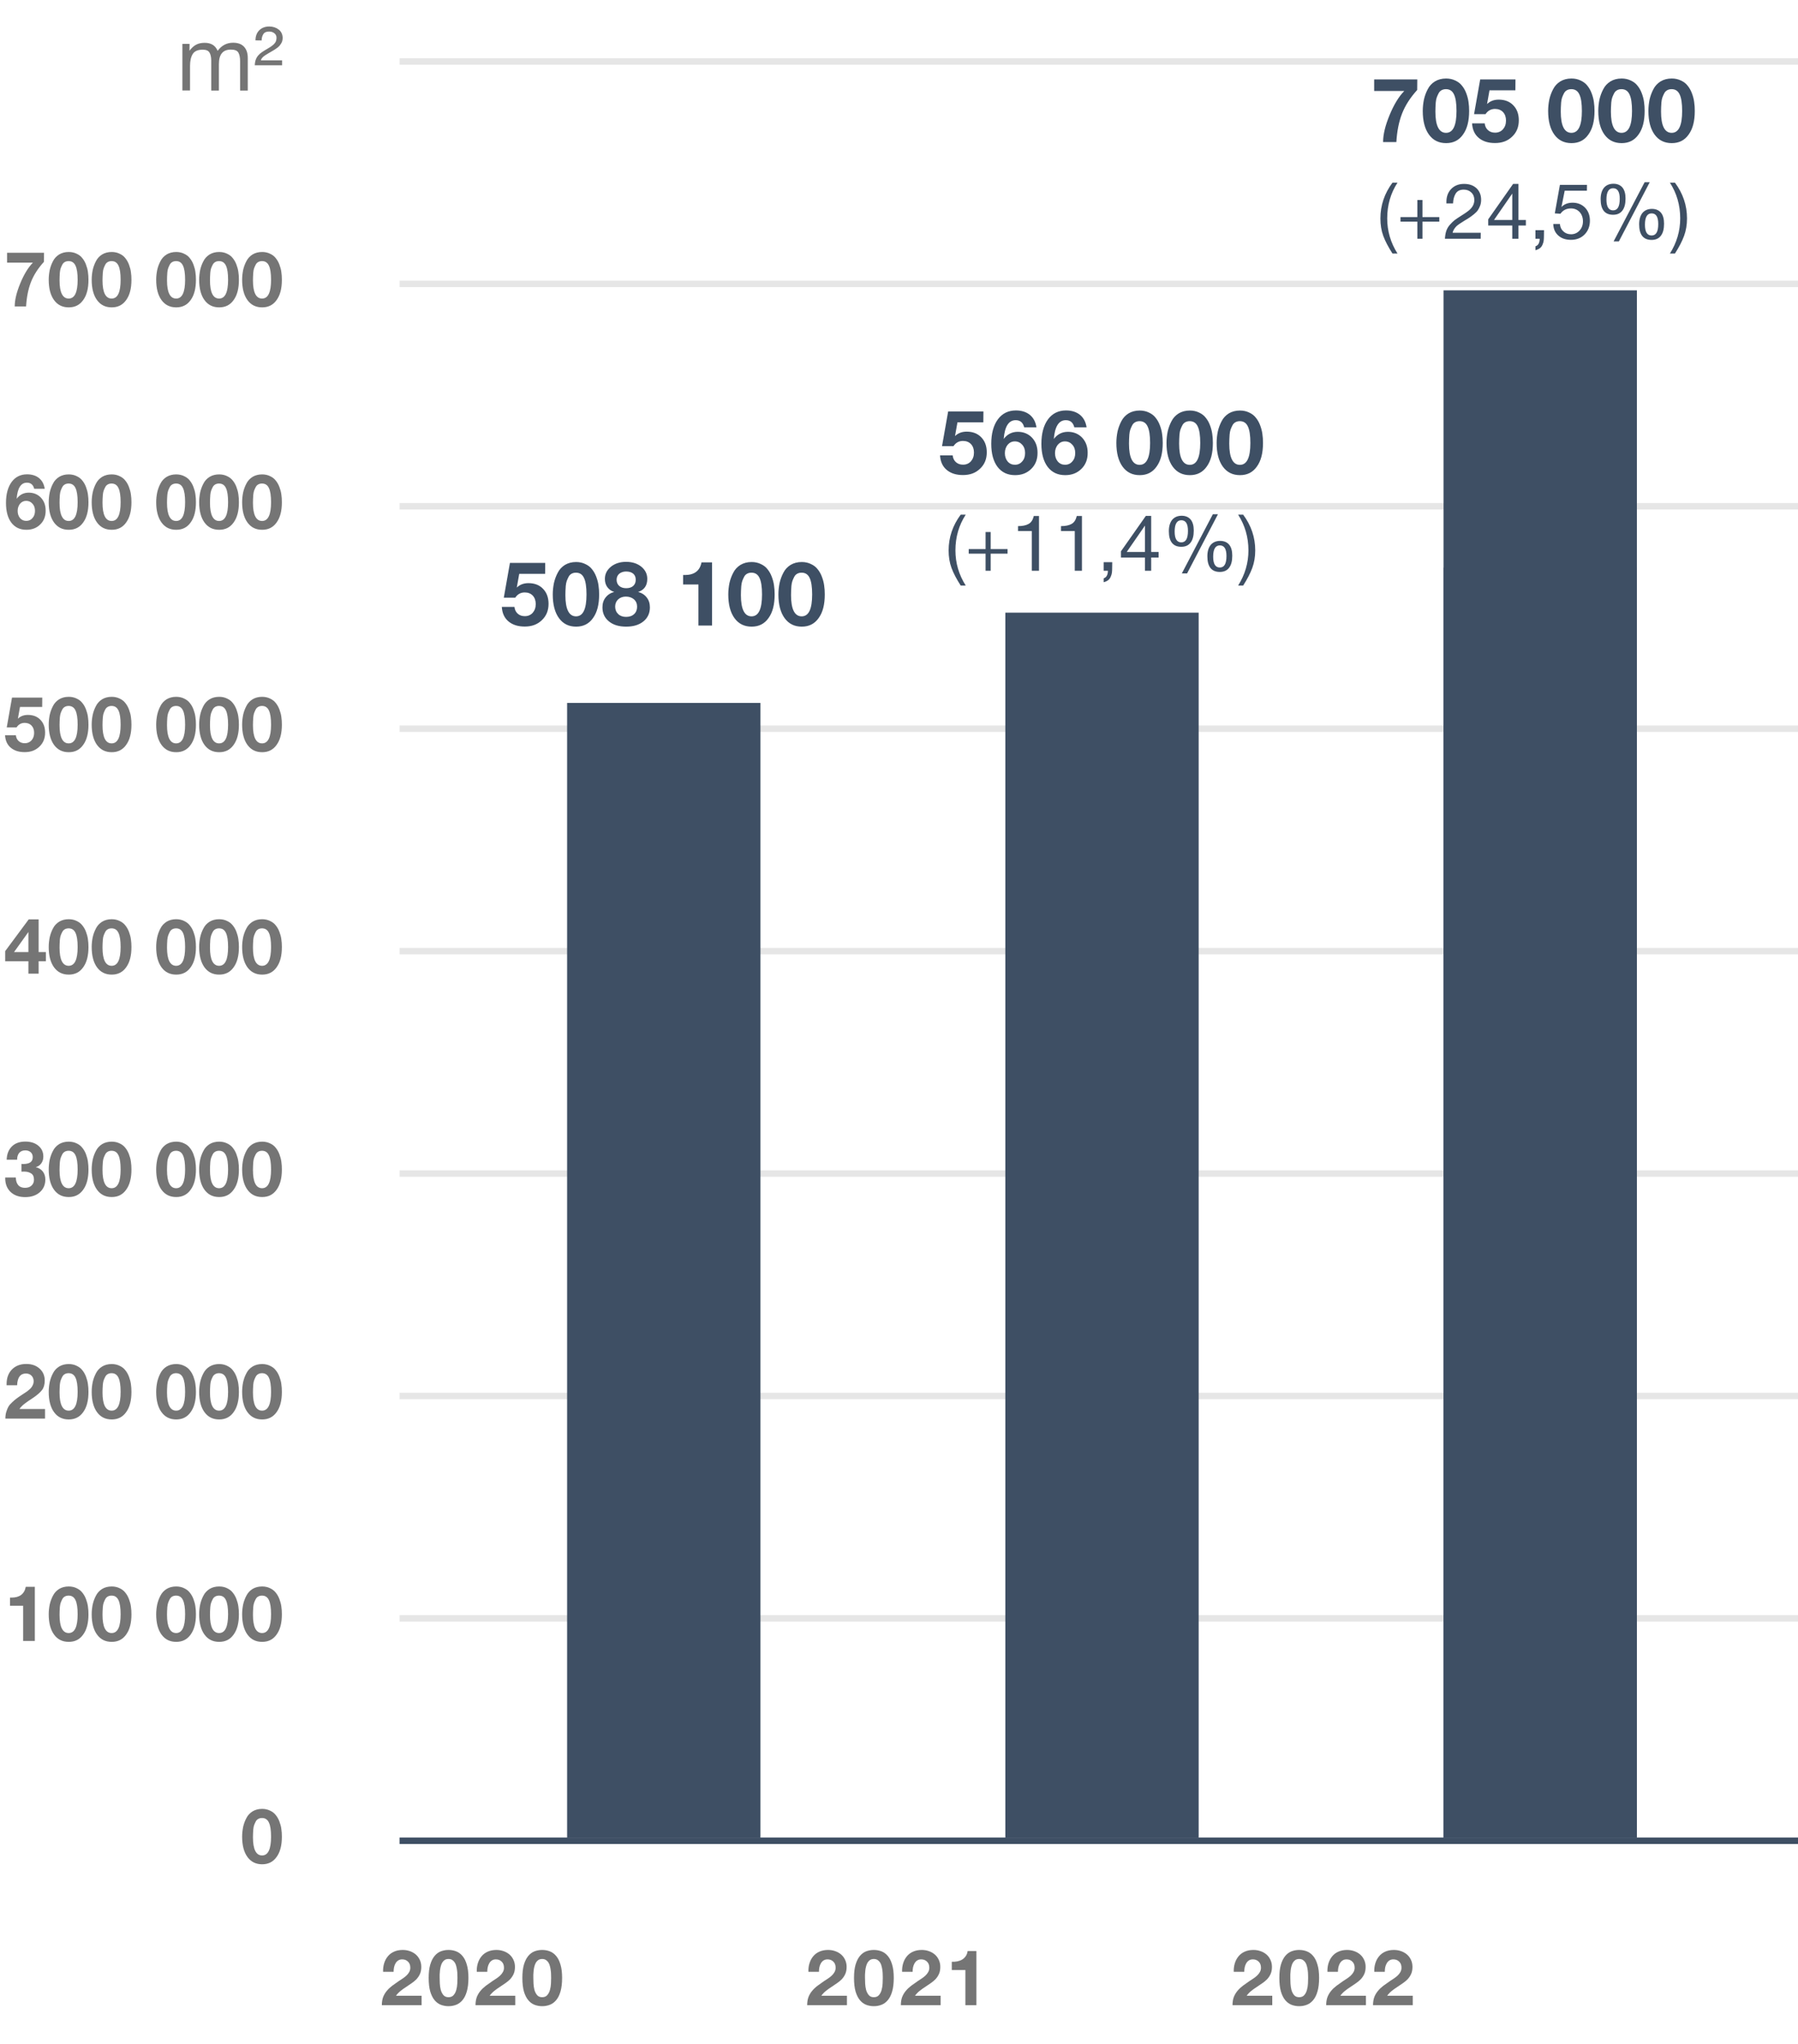
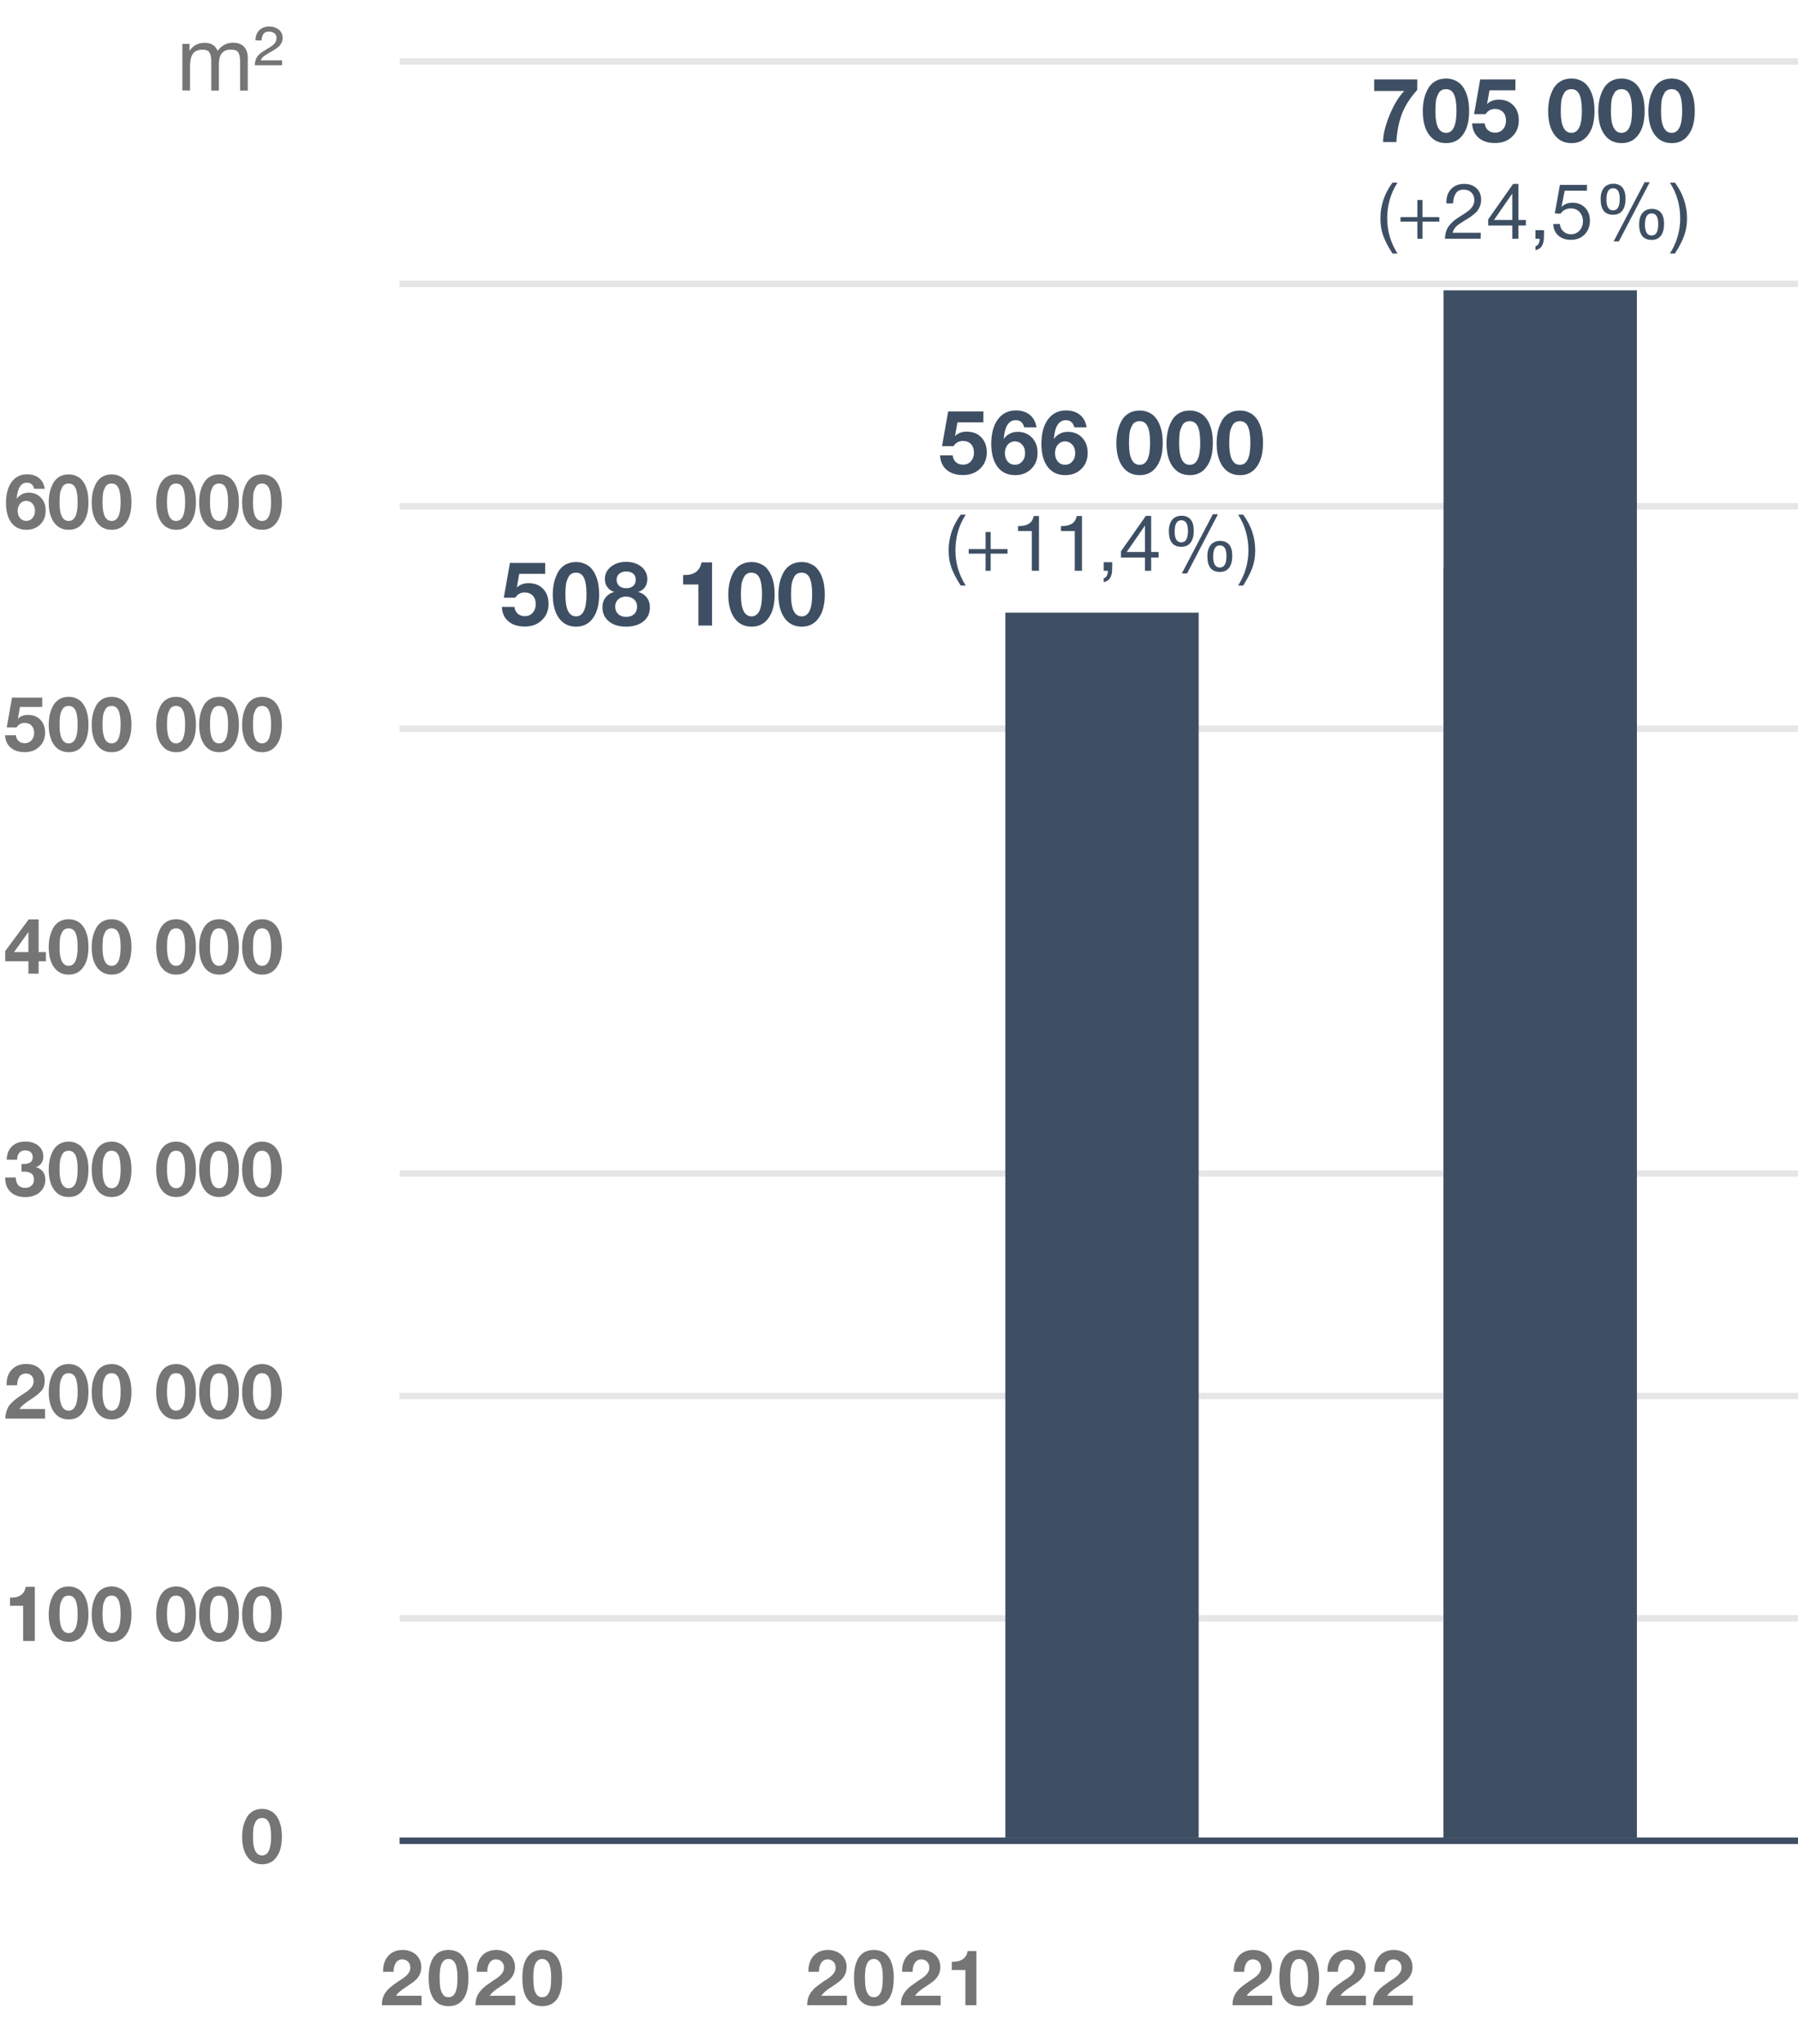
<svg xmlns="http://www.w3.org/2000/svg" width="279" height="317" viewBox="0 0 279 317" fill="none">
  <path opacity="0.6" d="M29.418 6.81L29.404 7.874C29.726 7.44 30.062 7.132 30.426 6.936C30.79 6.74 31.238 6.642 31.756 6.642C32.75 6.642 33.422 7.048 33.772 7.888C34.388 7.048 35.186 6.628 36.166 6.628C36.908 6.628 37.468 6.824 37.86 7.244C38.252 7.664 38.448 8.238 38.448 8.994V14.048H37.258V9.498C37.258 8.896 37.16 8.448 36.978 8.14C36.782 7.832 36.404 7.692 35.816 7.692C34.584 7.692 33.968 8.434 33.968 9.946V14.048H32.778V9.414C32.778 8.854 32.68 8.434 32.498 8.14C32.316 7.846 31.966 7.706 31.448 7.706C30.706 7.706 30.188 7.93 29.908 8.378C29.628 8.826 29.488 9.442 29.488 10.212V14.034H28.298V6.81H29.418ZM39.646 6.264C39.646 5.62 39.828 5.102 40.22 4.71C40.612 4.318 41.13 4.108 41.788 4.108C42.068 4.108 42.334 4.15 42.586 4.234C42.838 4.318 43.048 4.43 43.244 4.584C43.44 4.724 43.58 4.906 43.692 5.13C43.804 5.354 43.86 5.606 43.86 5.886C43.86 6.138 43.804 6.376 43.72 6.572C43.622 6.768 43.496 6.95 43.356 7.118C43.216 7.272 43.048 7.412 42.852 7.538C42.656 7.678 42.474 7.79 42.278 7.902C42.082 8.028 41.872 8.14 41.676 8.252C41.48 8.364 41.298 8.476 41.13 8.588C40.962 8.7 40.822 8.826 40.71 8.938C40.598 9.064 40.514 9.204 40.486 9.358H43.776V10.128H39.534C39.548 9.764 39.604 9.47 39.702 9.218C39.8 8.966 39.926 8.756 40.094 8.574C40.248 8.392 40.43 8.238 40.64 8.098C40.836 7.958 41.06 7.818 41.284 7.692C41.55 7.524 41.788 7.384 41.998 7.258C42.194 7.118 42.362 6.992 42.502 6.852C42.642 6.712 42.74 6.572 42.81 6.418C42.866 6.25 42.908 6.068 42.908 5.872C42.908 5.564 42.796 5.326 42.572 5.158C42.348 4.976 42.068 4.892 41.746 4.892C41.326 4.892 41.018 5.032 40.85 5.312C40.682 5.592 40.598 5.914 40.598 6.278L39.646 6.264Z" fill="#1A1A1A" />
  <line x1="62" y1="9.534" x2="279" y2="9.534" stroke="#E6E6E6" />
-   <path opacity="0.6" d="M6.832 39.206L6.82 40.61C5.896 41.63 5.224 42.674 4.804 43.754C4.384 44.834 4.132 46.094 4.048 47.534H2.284C2.284 46.526 2.572 45.338 3.148 43.946C3.724 42.554 4.372 41.486 5.104 40.742H1.096V39.206H6.832ZM10.668 39.086C11.124 39.086 11.544 39.182 11.904 39.362C12.264 39.53 12.564 39.758 12.78 40.046C13.008 40.322 13.2 40.658 13.344 41.042C13.488 41.426 13.596 41.81 13.644 42.194C13.704 42.578 13.728 42.974 13.728 43.406C13.728 44.738 13.464 45.782 12.912 46.538C12.372 47.306 11.628 47.678 10.668 47.678C9.696 47.678 8.94 47.306 8.388 46.55C7.836 45.794 7.56 44.738 7.56 43.394C7.56 42.866 7.62 42.362 7.716 41.882C7.824 41.402 7.992 40.946 8.22 40.514C8.436 40.082 8.76 39.734 9.18 39.47C9.6 39.218 10.092 39.086 10.668 39.086ZM10.644 40.502C10.428 40.502 10.224 40.55 10.056 40.646C9.888 40.742 9.756 40.874 9.66 41.066C9.564 41.258 9.48 41.438 9.42 41.606C9.36 41.774 9.312 42.002 9.288 42.278C9.264 42.554 9.252 42.77 9.252 42.914C9.252 43.058 9.24 43.25 9.24 43.49C9.24 45.362 9.72 46.31 10.656 46.31C11.592 46.31 12.048 45.338 12.048 43.406C12.048 42.398 11.94 41.666 11.712 41.198C11.496 40.73 11.136 40.502 10.644 40.502ZM17.336 39.086C17.792 39.086 18.212 39.182 18.572 39.362C18.932 39.53 19.232 39.758 19.448 40.046C19.676 40.322 19.868 40.658 20.012 41.042C20.156 41.426 20.264 41.81 20.312 42.194C20.372 42.578 20.396 42.974 20.396 43.406C20.396 44.738 20.132 45.782 19.58 46.538C19.04 47.306 18.296 47.678 17.336 47.678C16.364 47.678 15.608 47.306 15.056 46.55C14.504 45.794 14.228 44.738 14.228 43.394C14.228 42.866 14.288 42.362 14.384 41.882C14.492 41.402 14.66 40.946 14.888 40.514C15.104 40.082 15.428 39.734 15.848 39.47C16.268 39.218 16.76 39.086 17.336 39.086ZM17.312 40.502C17.096 40.502 16.892 40.55 16.724 40.646C16.556 40.742 16.424 40.874 16.328 41.066C16.232 41.258 16.148 41.438 16.088 41.606C16.028 41.774 15.98 42.002 15.956 42.278C15.932 42.554 15.92 42.77 15.92 42.914C15.92 43.058 15.908 43.25 15.908 43.49C15.908 45.362 16.388 46.31 17.324 46.31C18.26 46.31 18.716 45.338 18.716 43.406C18.716 42.398 18.608 41.666 18.38 41.198C18.164 40.73 17.804 40.502 17.312 40.502ZM27.344 39.086C27.8 39.086 28.22 39.182 28.58 39.362C28.94 39.53 29.24 39.758 29.456 40.046C29.684 40.322 29.876 40.658 30.02 41.042C30.164 41.426 30.272 41.81 30.32 42.194C30.38 42.578 30.404 42.974 30.404 43.406C30.404 44.738 30.14 45.782 29.588 46.538C29.048 47.306 28.304 47.678 27.344 47.678C26.372 47.678 25.616 47.306 25.064 46.55C24.512 45.794 24.236 44.738 24.236 43.394C24.236 42.866 24.296 42.362 24.392 41.882C24.5 41.402 24.668 40.946 24.896 40.514C25.112 40.082 25.436 39.734 25.856 39.47C26.276 39.218 26.768 39.086 27.344 39.086ZM27.32 40.502C27.104 40.502 26.9 40.55 26.732 40.646C26.564 40.742 26.432 40.874 26.336 41.066C26.24 41.258 26.156 41.438 26.096 41.606C26.036 41.774 25.988 42.002 25.964 42.278C25.94 42.554 25.928 42.77 25.928 42.914C25.928 43.058 25.916 43.25 25.916 43.49C25.916 45.362 26.396 46.31 27.332 46.31C28.268 46.31 28.724 45.338 28.724 43.406C28.724 42.398 28.616 41.666 28.388 41.198C28.172 40.73 27.812 40.502 27.32 40.502ZM34.012 39.086C34.468 39.086 34.888 39.182 35.248 39.362C35.608 39.53 35.908 39.758 36.124 40.046C36.352 40.322 36.544 40.658 36.688 41.042C36.832 41.426 36.94 41.81 36.988 42.194C37.048 42.578 37.072 42.974 37.072 43.406C37.072 44.738 36.808 45.782 36.256 46.538C35.716 47.306 34.972 47.678 34.012 47.678C33.04 47.678 32.284 47.306 31.732 46.55C31.18 45.794 30.904 44.738 30.904 43.394C30.904 42.866 30.964 42.362 31.06 41.882C31.168 41.402 31.336 40.946 31.564 40.514C31.78 40.082 32.104 39.734 32.524 39.47C32.944 39.218 33.436 39.086 34.012 39.086ZM33.988 40.502C33.772 40.502 33.568 40.55 33.4 40.646C33.232 40.742 33.1 40.874 33.004 41.066C32.908 41.258 32.824 41.438 32.764 41.606C32.704 41.774 32.656 42.002 32.632 42.278C32.608 42.554 32.596 42.77 32.596 42.914C32.596 43.058 32.584 43.25 32.584 43.49C32.584 45.362 33.064 46.31 34 46.31C34.936 46.31 35.392 45.338 35.392 43.406C35.392 42.398 35.284 41.666 35.056 41.198C34.84 40.73 34.48 40.502 33.988 40.502ZM40.68 39.086C41.136 39.086 41.556 39.182 41.916 39.362C42.276 39.53 42.576 39.758 42.792 40.046C43.02 40.322 43.212 40.658 43.356 41.042C43.5 41.426 43.608 41.81 43.656 42.194C43.716 42.578 43.74 42.974 43.74 43.406C43.74 44.738 43.476 45.782 42.924 46.538C42.384 47.306 41.64 47.678 40.68 47.678C39.708 47.678 38.952 47.306 38.4 46.55C37.848 45.794 37.572 44.738 37.572 43.394C37.572 42.866 37.632 42.362 37.728 41.882C37.836 41.402 38.004 40.946 38.232 40.514C38.448 40.082 38.772 39.734 39.192 39.47C39.612 39.218 40.104 39.086 40.68 39.086ZM40.656 40.502C40.44 40.502 40.236 40.55 40.068 40.646C39.9 40.742 39.768 40.874 39.672 41.066C39.576 41.258 39.492 41.438 39.432 41.606C39.372 41.774 39.324 42.002 39.3 42.278C39.276 42.554 39.264 42.77 39.264 42.914C39.264 43.058 39.252 43.25 39.252 43.49C39.252 45.362 39.732 46.31 40.668 46.31C41.604 46.31 42.06 45.338 42.06 43.406C42.06 42.398 41.952 41.666 41.724 41.198C41.508 40.73 41.148 40.502 40.656 40.502Z" fill="#1A1A1A" />
  <line x1="62" y1="44.034" x2="279" y2="44.034" stroke="#E6E6E6" />
  <path opacity="0.6" d="M6.94 75.818H5.308C5.152 75.194 4.78 74.87 4.18 74.87C3.244 74.87 2.716 75.71 2.584 77.366C3.052 76.742 3.676 76.418 4.456 76.418C5.224 76.418 5.86 76.682 6.352 77.198C6.844 77.726 7.084 78.386 7.084 79.19C7.096 80.066 6.82 80.786 6.256 81.338C5.692 81.902 4.972 82.178 4.096 82.178C3.112 82.178 2.332 81.818 1.768 81.086C1.216 80.354 0.928 79.334 0.928 78.014C0.928 76.634 1.228 75.554 1.804 74.762C2.392 73.97 3.196 73.574 4.204 73.574C4.972 73.574 5.584 73.778 6.064 74.162C6.544 74.558 6.832 75.11 6.94 75.818ZM4.06 77.69C3.676 77.69 3.364 77.846 3.112 78.134C2.872 78.434 2.74 78.806 2.74 79.25C2.74 79.706 2.872 80.078 3.112 80.366C3.364 80.654 3.688 80.798 4.072 80.798C4.468 80.798 4.792 80.654 5.044 80.354C5.308 80.066 5.428 79.694 5.428 79.238C5.428 78.794 5.308 78.422 5.044 78.134C4.792 77.846 4.468 77.69 4.06 77.69ZM10.668 73.586C11.124 73.586 11.544 73.682 11.904 73.862C12.264 74.03 12.564 74.258 12.78 74.546C13.008 74.822 13.2 75.158 13.344 75.542C13.488 75.926 13.596 76.31 13.644 76.694C13.704 77.078 13.728 77.474 13.728 77.906C13.728 79.238 13.464 80.282 12.912 81.038C12.372 81.806 11.628 82.178 10.668 82.178C9.696 82.178 8.94 81.806 8.388 81.05C7.836 80.294 7.56 79.238 7.56 77.894C7.56 77.366 7.62 76.862 7.716 76.382C7.824 75.902 7.992 75.446 8.22 75.014C8.436 74.582 8.76 74.234 9.18 73.97C9.6 73.718 10.092 73.586 10.668 73.586ZM10.644 75.002C10.428 75.002 10.224 75.05 10.056 75.146C9.888 75.242 9.756 75.374 9.66 75.566C9.564 75.758 9.48 75.938 9.42 76.106C9.36 76.274 9.312 76.502 9.288 76.778C9.264 77.054 9.252 77.27 9.252 77.414C9.252 77.558 9.24 77.75 9.24 77.99C9.24 79.862 9.72 80.81 10.656 80.81C11.592 80.81 12.048 79.838 12.048 77.906C12.048 76.898 11.94 76.166 11.712 75.698C11.496 75.23 11.136 75.002 10.644 75.002ZM17.336 73.586C17.792 73.586 18.212 73.682 18.572 73.862C18.932 74.03 19.232 74.258 19.448 74.546C19.676 74.822 19.868 75.158 20.012 75.542C20.156 75.926 20.264 76.31 20.312 76.694C20.372 77.078 20.396 77.474 20.396 77.906C20.396 79.238 20.132 80.282 19.58 81.038C19.04 81.806 18.296 82.178 17.336 82.178C16.364 82.178 15.608 81.806 15.056 81.05C14.504 80.294 14.228 79.238 14.228 77.894C14.228 77.366 14.288 76.862 14.384 76.382C14.492 75.902 14.66 75.446 14.888 75.014C15.104 74.582 15.428 74.234 15.848 73.97C16.268 73.718 16.76 73.586 17.336 73.586ZM17.312 75.002C17.096 75.002 16.892 75.05 16.724 75.146C16.556 75.242 16.424 75.374 16.328 75.566C16.232 75.758 16.148 75.938 16.088 76.106C16.028 76.274 15.98 76.502 15.956 76.778C15.932 77.054 15.92 77.27 15.92 77.414C15.92 77.558 15.908 77.75 15.908 77.99C15.908 79.862 16.388 80.81 17.324 80.81C18.26 80.81 18.716 79.838 18.716 77.906C18.716 76.898 18.608 76.166 18.38 75.698C18.164 75.23 17.804 75.002 17.312 75.002ZM27.344 73.586C27.8 73.586 28.22 73.682 28.58 73.862C28.94 74.03 29.24 74.258 29.456 74.546C29.684 74.822 29.876 75.158 30.02 75.542C30.164 75.926 30.272 76.31 30.32 76.694C30.38 77.078 30.404 77.474 30.404 77.906C30.404 79.238 30.14 80.282 29.588 81.038C29.048 81.806 28.304 82.178 27.344 82.178C26.372 82.178 25.616 81.806 25.064 81.05C24.512 80.294 24.236 79.238 24.236 77.894C24.236 77.366 24.296 76.862 24.392 76.382C24.5 75.902 24.668 75.446 24.896 75.014C25.112 74.582 25.436 74.234 25.856 73.97C26.276 73.718 26.768 73.586 27.344 73.586ZM27.32 75.002C27.104 75.002 26.9 75.05 26.732 75.146C26.564 75.242 26.432 75.374 26.336 75.566C26.24 75.758 26.156 75.938 26.096 76.106C26.036 76.274 25.988 76.502 25.964 76.778C25.94 77.054 25.928 77.27 25.928 77.414C25.928 77.558 25.916 77.75 25.916 77.99C25.916 79.862 26.396 80.81 27.332 80.81C28.268 80.81 28.724 79.838 28.724 77.906C28.724 76.898 28.616 76.166 28.388 75.698C28.172 75.23 27.812 75.002 27.32 75.002ZM34.012 73.586C34.468 73.586 34.888 73.682 35.248 73.862C35.608 74.03 35.908 74.258 36.124 74.546C36.352 74.822 36.544 75.158 36.688 75.542C36.832 75.926 36.94 76.31 36.988 76.694C37.048 77.078 37.072 77.474 37.072 77.906C37.072 79.238 36.808 80.282 36.256 81.038C35.716 81.806 34.972 82.178 34.012 82.178C33.04 82.178 32.284 81.806 31.732 81.05C31.18 80.294 30.904 79.238 30.904 77.894C30.904 77.366 30.964 76.862 31.06 76.382C31.168 75.902 31.336 75.446 31.564 75.014C31.78 74.582 32.104 74.234 32.524 73.97C32.944 73.718 33.436 73.586 34.012 73.586ZM33.988 75.002C33.772 75.002 33.568 75.05 33.4 75.146C33.232 75.242 33.1 75.374 33.004 75.566C32.908 75.758 32.824 75.938 32.764 76.106C32.704 76.274 32.656 76.502 32.632 76.778C32.608 77.054 32.596 77.27 32.596 77.414C32.596 77.558 32.584 77.75 32.584 77.99C32.584 79.862 33.064 80.81 34 80.81C34.936 80.81 35.392 79.838 35.392 77.906C35.392 76.898 35.284 76.166 35.056 75.698C34.84 75.23 34.48 75.002 33.988 75.002ZM40.68 73.586C41.136 73.586 41.556 73.682 41.916 73.862C42.276 74.03 42.576 74.258 42.792 74.546C43.02 74.822 43.212 75.158 43.356 75.542C43.5 75.926 43.608 76.31 43.656 76.694C43.716 77.078 43.74 77.474 43.74 77.906C43.74 79.238 43.476 80.282 42.924 81.038C42.384 81.806 41.64 82.178 40.68 82.178C39.708 82.178 38.952 81.806 38.4 81.05C37.848 80.294 37.572 79.238 37.572 77.894C37.572 77.366 37.632 76.862 37.728 76.382C37.836 75.902 38.004 75.446 38.232 75.014C38.448 74.582 38.772 74.234 39.192 73.97C39.612 73.718 40.104 73.586 40.68 73.586ZM40.656 75.002C40.44 75.002 40.236 75.05 40.068 75.146C39.9 75.242 39.768 75.374 39.672 75.566C39.576 75.758 39.492 75.938 39.432 76.106C39.372 76.274 39.324 76.502 39.3 76.778C39.276 77.054 39.264 77.27 39.264 77.414C39.264 77.558 39.252 77.75 39.252 77.99C39.252 79.862 39.732 80.81 40.668 80.81C41.604 80.81 42.06 79.838 42.06 77.906C42.06 76.898 41.952 76.166 41.724 75.698C41.508 75.23 41.148 75.002 40.656 75.002Z" fill="#1A1A1A" />
  <line x1="62" y1="78.534" x2="279" y2="78.534" stroke="#E6E6E6" />
  <path opacity="0.6" d="M6.556 108.206L6.544 109.658H3.1L2.776 111.482C3.172 111.098 3.688 110.894 4.324 110.894C5.14 110.894 5.788 111.146 6.268 111.65C6.76 112.154 7 112.826 7 113.642C7 114.53 6.712 115.25 6.112 115.814C5.524 116.39 4.768 116.666 3.832 116.666C2.956 116.666 2.236 116.45 1.684 115.994C1.132 115.538 0.832 114.89 0.784 114.05H2.464C2.5 114.422 2.644 114.722 2.896 114.95C3.148 115.178 3.46 115.286 3.844 115.286C4.264 115.286 4.612 115.142 4.888 114.842C5.152 114.542 5.296 114.158 5.296 113.678C5.296 113.21 5.164 112.838 4.9 112.55C4.636 112.274 4.276 112.13 3.832 112.13C3.292 112.13 2.872 112.37 2.572 112.826H1.048L1.864 108.206H6.556ZM10.668 108.086C11.124 108.086 11.544 108.182 11.904 108.362C12.264 108.53 12.564 108.758 12.78 109.046C13.008 109.322 13.2 109.658 13.344 110.042C13.488 110.426 13.596 110.81 13.644 111.194C13.704 111.578 13.728 111.974 13.728 112.406C13.728 113.738 13.464 114.782 12.912 115.538C12.372 116.306 11.628 116.678 10.668 116.678C9.696 116.678 8.94 116.306 8.388 115.55C7.836 114.794 7.56 113.738 7.56 112.394C7.56 111.866 7.62 111.362 7.716 110.882C7.824 110.402 7.992 109.946 8.22 109.514C8.436 109.082 8.76 108.734 9.18 108.47C9.6 108.218 10.092 108.086 10.668 108.086ZM10.644 109.502C10.428 109.502 10.224 109.55 10.056 109.646C9.888 109.742 9.756 109.874 9.66 110.066C9.564 110.258 9.48 110.438 9.42 110.606C9.36 110.774 9.312 111.002 9.288 111.278C9.264 111.554 9.252 111.77 9.252 111.914C9.252 112.058 9.24 112.25 9.24 112.49C9.24 114.362 9.72 115.31 10.656 115.31C11.592 115.31 12.048 114.338 12.048 112.406C12.048 111.398 11.94 110.666 11.712 110.198C11.496 109.73 11.136 109.502 10.644 109.502ZM17.336 108.086C17.792 108.086 18.212 108.182 18.572 108.362C18.932 108.53 19.232 108.758 19.448 109.046C19.676 109.322 19.868 109.658 20.012 110.042C20.156 110.426 20.264 110.81 20.312 111.194C20.372 111.578 20.396 111.974 20.396 112.406C20.396 113.738 20.132 114.782 19.58 115.538C19.04 116.306 18.296 116.678 17.336 116.678C16.364 116.678 15.608 116.306 15.056 115.55C14.504 114.794 14.228 113.738 14.228 112.394C14.228 111.866 14.288 111.362 14.384 110.882C14.492 110.402 14.66 109.946 14.888 109.514C15.104 109.082 15.428 108.734 15.848 108.47C16.268 108.218 16.76 108.086 17.336 108.086ZM17.312 109.502C17.096 109.502 16.892 109.55 16.724 109.646C16.556 109.742 16.424 109.874 16.328 110.066C16.232 110.258 16.148 110.438 16.088 110.606C16.028 110.774 15.98 111.002 15.956 111.278C15.932 111.554 15.92 111.77 15.92 111.914C15.92 112.058 15.908 112.25 15.908 112.49C15.908 114.362 16.388 115.31 17.324 115.31C18.26 115.31 18.716 114.338 18.716 112.406C18.716 111.398 18.608 110.666 18.38 110.198C18.164 109.73 17.804 109.502 17.312 109.502ZM27.344 108.086C27.8 108.086 28.22 108.182 28.58 108.362C28.94 108.53 29.24 108.758 29.456 109.046C29.684 109.322 29.876 109.658 30.02 110.042C30.164 110.426 30.272 110.81 30.32 111.194C30.38 111.578 30.404 111.974 30.404 112.406C30.404 113.738 30.14 114.782 29.588 115.538C29.048 116.306 28.304 116.678 27.344 116.678C26.372 116.678 25.616 116.306 25.064 115.55C24.512 114.794 24.236 113.738 24.236 112.394C24.236 111.866 24.296 111.362 24.392 110.882C24.5 110.402 24.668 109.946 24.896 109.514C25.112 109.082 25.436 108.734 25.856 108.47C26.276 108.218 26.768 108.086 27.344 108.086ZM27.32 109.502C27.104 109.502 26.9 109.55 26.732 109.646C26.564 109.742 26.432 109.874 26.336 110.066C26.24 110.258 26.156 110.438 26.096 110.606C26.036 110.774 25.988 111.002 25.964 111.278C25.94 111.554 25.928 111.77 25.928 111.914C25.928 112.058 25.916 112.25 25.916 112.49C25.916 114.362 26.396 115.31 27.332 115.31C28.268 115.31 28.724 114.338 28.724 112.406C28.724 111.398 28.616 110.666 28.388 110.198C28.172 109.73 27.812 109.502 27.32 109.502ZM34.012 108.086C34.468 108.086 34.888 108.182 35.248 108.362C35.608 108.53 35.908 108.758 36.124 109.046C36.352 109.322 36.544 109.658 36.688 110.042C36.832 110.426 36.94 110.81 36.988 111.194C37.048 111.578 37.072 111.974 37.072 112.406C37.072 113.738 36.808 114.782 36.256 115.538C35.716 116.306 34.972 116.678 34.012 116.678C33.04 116.678 32.284 116.306 31.732 115.55C31.18 114.794 30.904 113.738 30.904 112.394C30.904 111.866 30.964 111.362 31.06 110.882C31.168 110.402 31.336 109.946 31.564 109.514C31.78 109.082 32.104 108.734 32.524 108.47C32.944 108.218 33.436 108.086 34.012 108.086ZM33.988 109.502C33.772 109.502 33.568 109.55 33.4 109.646C33.232 109.742 33.1 109.874 33.004 110.066C32.908 110.258 32.824 110.438 32.764 110.606C32.704 110.774 32.656 111.002 32.632 111.278C32.608 111.554 32.596 111.77 32.596 111.914C32.596 112.058 32.584 112.25 32.584 112.49C32.584 114.362 33.064 115.31 34 115.31C34.936 115.31 35.392 114.338 35.392 112.406C35.392 111.398 35.284 110.666 35.056 110.198C34.84 109.73 34.48 109.502 33.988 109.502ZM40.68 108.086C41.136 108.086 41.556 108.182 41.916 108.362C42.276 108.53 42.576 108.758 42.792 109.046C43.02 109.322 43.212 109.658 43.356 110.042C43.5 110.426 43.608 110.81 43.656 111.194C43.716 111.578 43.74 111.974 43.74 112.406C43.74 113.738 43.476 114.782 42.924 115.538C42.384 116.306 41.64 116.678 40.68 116.678C39.708 116.678 38.952 116.306 38.4 115.55C37.848 114.794 37.572 113.738 37.572 112.394C37.572 111.866 37.632 111.362 37.728 110.882C37.836 110.402 38.004 109.946 38.232 109.514C38.448 109.082 38.772 108.734 39.192 108.47C39.612 108.218 40.104 108.086 40.68 108.086ZM40.656 109.502C40.44 109.502 40.236 109.55 40.068 109.646C39.9 109.742 39.768 109.874 39.672 110.066C39.576 110.258 39.492 110.438 39.432 110.606C39.372 110.774 39.324 111.002 39.3 111.278C39.276 111.554 39.264 111.77 39.264 111.914C39.264 112.058 39.252 112.25 39.252 112.49C39.252 114.362 39.732 115.31 40.668 115.31C41.604 115.31 42.06 114.338 42.06 112.406C42.06 111.398 41.952 110.666 41.724 110.198C41.508 109.73 41.148 109.502 40.656 109.502Z" fill="#1A1A1A" />
  <line x1="62" y1="113.034" x2="279" y2="113.034" stroke="#E6E6E6" />
  <path opacity="0.6" d="M7.12 147.686V149.102H5.992V151.034H4.408V149.102H0.808V147.53L4.456 142.61H5.992V147.686H7.12ZM4.408 147.686V144.566L2.176 147.686H4.408ZM10.668 142.586C11.124 142.586 11.544 142.682 11.904 142.862C12.264 143.03 12.564 143.258 12.78 143.546C13.008 143.822 13.2 144.158 13.344 144.542C13.488 144.926 13.596 145.31 13.644 145.694C13.704 146.078 13.728 146.474 13.728 146.906C13.728 148.238 13.464 149.282 12.912 150.038C12.372 150.806 11.628 151.178 10.668 151.178C9.696 151.178 8.94 150.806 8.388 150.05C7.836 149.294 7.56 148.238 7.56 146.894C7.56 146.366 7.62 145.862 7.716 145.382C7.824 144.902 7.992 144.446 8.22 144.014C8.436 143.582 8.76 143.234 9.18 142.97C9.6 142.718 10.092 142.586 10.668 142.586ZM10.644 144.002C10.428 144.002 10.224 144.05 10.056 144.146C9.888 144.242 9.756 144.374 9.66 144.566C9.564 144.758 9.48 144.938 9.42 145.106C9.36 145.274 9.312 145.502 9.288 145.778C9.264 146.054 9.252 146.27 9.252 146.414C9.252 146.558 9.24 146.75 9.24 146.99C9.24 148.862 9.72 149.81 10.656 149.81C11.592 149.81 12.048 148.838 12.048 146.906C12.048 145.898 11.94 145.166 11.712 144.698C11.496 144.23 11.136 144.002 10.644 144.002ZM17.336 142.586C17.792 142.586 18.212 142.682 18.572 142.862C18.932 143.03 19.232 143.258 19.448 143.546C19.676 143.822 19.868 144.158 20.012 144.542C20.156 144.926 20.264 145.31 20.312 145.694C20.372 146.078 20.396 146.474 20.396 146.906C20.396 148.238 20.132 149.282 19.58 150.038C19.04 150.806 18.296 151.178 17.336 151.178C16.364 151.178 15.608 150.806 15.056 150.05C14.504 149.294 14.228 148.238 14.228 146.894C14.228 146.366 14.288 145.862 14.384 145.382C14.492 144.902 14.66 144.446 14.888 144.014C15.104 143.582 15.428 143.234 15.848 142.97C16.268 142.718 16.76 142.586 17.336 142.586ZM17.312 144.002C17.096 144.002 16.892 144.05 16.724 144.146C16.556 144.242 16.424 144.374 16.328 144.566C16.232 144.758 16.148 144.938 16.088 145.106C16.028 145.274 15.98 145.502 15.956 145.778C15.932 146.054 15.92 146.27 15.92 146.414C15.92 146.558 15.908 146.75 15.908 146.99C15.908 148.862 16.388 149.81 17.324 149.81C18.26 149.81 18.716 148.838 18.716 146.906C18.716 145.898 18.608 145.166 18.38 144.698C18.164 144.23 17.804 144.002 17.312 144.002ZM27.344 142.586C27.8 142.586 28.22 142.682 28.58 142.862C28.94 143.03 29.24 143.258 29.456 143.546C29.684 143.822 29.876 144.158 30.02 144.542C30.164 144.926 30.272 145.31 30.32 145.694C30.38 146.078 30.404 146.474 30.404 146.906C30.404 148.238 30.14 149.282 29.588 150.038C29.048 150.806 28.304 151.178 27.344 151.178C26.372 151.178 25.616 150.806 25.064 150.05C24.512 149.294 24.236 148.238 24.236 146.894C24.236 146.366 24.296 145.862 24.392 145.382C24.5 144.902 24.668 144.446 24.896 144.014C25.112 143.582 25.436 143.234 25.856 142.97C26.276 142.718 26.768 142.586 27.344 142.586ZM27.32 144.002C27.104 144.002 26.9 144.05 26.732 144.146C26.564 144.242 26.432 144.374 26.336 144.566C26.24 144.758 26.156 144.938 26.096 145.106C26.036 145.274 25.988 145.502 25.964 145.778C25.94 146.054 25.928 146.27 25.928 146.414C25.928 146.558 25.916 146.75 25.916 146.99C25.916 148.862 26.396 149.81 27.332 149.81C28.268 149.81 28.724 148.838 28.724 146.906C28.724 145.898 28.616 145.166 28.388 144.698C28.172 144.23 27.812 144.002 27.32 144.002ZM34.012 142.586C34.468 142.586 34.888 142.682 35.248 142.862C35.608 143.03 35.908 143.258 36.124 143.546C36.352 143.822 36.544 144.158 36.688 144.542C36.832 144.926 36.94 145.31 36.988 145.694C37.048 146.078 37.072 146.474 37.072 146.906C37.072 148.238 36.808 149.282 36.256 150.038C35.716 150.806 34.972 151.178 34.012 151.178C33.04 151.178 32.284 150.806 31.732 150.05C31.18 149.294 30.904 148.238 30.904 146.894C30.904 146.366 30.964 145.862 31.06 145.382C31.168 144.902 31.336 144.446 31.564 144.014C31.78 143.582 32.104 143.234 32.524 142.97C32.944 142.718 33.436 142.586 34.012 142.586ZM33.988 144.002C33.772 144.002 33.568 144.05 33.4 144.146C33.232 144.242 33.1 144.374 33.004 144.566C32.908 144.758 32.824 144.938 32.764 145.106C32.704 145.274 32.656 145.502 32.632 145.778C32.608 146.054 32.596 146.27 32.596 146.414C32.596 146.558 32.584 146.75 32.584 146.99C32.584 148.862 33.064 149.81 34 149.81C34.936 149.81 35.392 148.838 35.392 146.906C35.392 145.898 35.284 145.166 35.056 144.698C34.84 144.23 34.48 144.002 33.988 144.002ZM40.68 142.586C41.136 142.586 41.556 142.682 41.916 142.862C42.276 143.03 42.576 143.258 42.792 143.546C43.02 143.822 43.212 144.158 43.356 144.542C43.5 144.926 43.608 145.31 43.656 145.694C43.716 146.078 43.74 146.474 43.74 146.906C43.74 148.238 43.476 149.282 42.924 150.038C42.384 150.806 41.64 151.178 40.68 151.178C39.708 151.178 38.952 150.806 38.4 150.05C37.848 149.294 37.572 148.238 37.572 146.894C37.572 146.366 37.632 145.862 37.728 145.382C37.836 144.902 38.004 144.446 38.232 144.014C38.448 143.582 38.772 143.234 39.192 142.97C39.612 142.718 40.104 142.586 40.68 142.586ZM40.656 144.002C40.44 144.002 40.236 144.05 40.068 144.146C39.9 144.242 39.768 144.374 39.672 144.566C39.576 144.758 39.492 144.938 39.432 145.106C39.372 145.274 39.324 145.502 39.3 145.778C39.276 146.054 39.264 146.27 39.264 146.414C39.264 146.558 39.252 146.75 39.252 146.99C39.252 148.862 39.732 149.81 40.668 149.81C41.604 149.81 42.06 148.838 42.06 146.906C42.06 145.898 41.952 145.166 41.724 144.698C41.508 144.23 41.148 144.002 40.656 144.002Z" fill="#1A1A1A" />
-   <line x1="62" y1="147.534" x2="279" y2="147.534" stroke="#E6E6E6" />
  <path opacity="0.6" d="M1.036 179.882C1.06 179.018 1.336 178.334 1.84 177.83C2.356 177.326 3.052 177.074 3.928 177.074C4.768 177.074 5.44 177.29 5.956 177.722C6.472 178.154 6.724 178.706 6.724 179.39C6.724 179.798 6.628 180.146 6.412 180.446C6.196 180.746 5.908 180.95 5.548 181.046C6.016 181.154 6.376 181.382 6.64 181.718C6.904 182.054 7.036 182.474 7.036 182.966C7.036 183.77 6.748 184.43 6.172 184.934C5.596 185.438 4.84 185.69 3.916 185.69C2.968 185.69 2.212 185.426 1.648 184.898C1.096 184.37 0.808 183.662 0.808 182.762V182.642H2.452C2.464 183.17 2.596 183.566 2.836 183.842C3.076 184.118 3.424 184.25 3.88 184.25C4.3 184.25 4.636 184.142 4.888 183.902C5.152 183.662 5.272 183.362 5.272 182.978C5.272 182.546 5.14 182.222 4.852 182.03C4.564 181.838 4.204 181.73 3.748 181.73C3.58 181.73 3.448 181.742 3.328 181.742V180.542C3.424 180.554 3.52 180.554 3.616 180.554C4.6 180.554 5.08 180.206 5.08 179.498C5.08 179.186 4.984 178.922 4.768 178.73C4.552 178.538 4.276 178.442 3.916 178.442C3.52 178.442 3.208 178.574 2.992 178.814C2.776 179.066 2.656 179.426 2.656 179.882H1.036ZM10.668 177.086C11.124 177.086 11.544 177.182 11.904 177.362C12.264 177.53 12.564 177.758 12.78 178.046C13.008 178.322 13.2 178.658 13.344 179.042C13.488 179.426 13.596 179.81 13.644 180.194C13.704 180.578 13.728 180.974 13.728 181.406C13.728 182.738 13.464 183.782 12.912 184.538C12.372 185.306 11.628 185.678 10.668 185.678C9.696 185.678 8.94 185.306 8.388 184.55C7.836 183.794 7.56 182.738 7.56 181.394C7.56 180.866 7.62 180.362 7.716 179.882C7.824 179.402 7.992 178.946 8.22 178.514C8.436 178.082 8.76 177.734 9.18 177.47C9.6 177.218 10.092 177.086 10.668 177.086ZM10.644 178.502C10.428 178.502 10.224 178.55 10.056 178.646C9.888 178.742 9.756 178.874 9.66 179.066C9.564 179.258 9.48 179.438 9.42 179.606C9.36 179.774 9.312 180.002 9.288 180.278C9.264 180.554 9.252 180.77 9.252 180.914C9.252 181.058 9.24 181.25 9.24 181.49C9.24 183.362 9.72 184.31 10.656 184.31C11.592 184.31 12.048 183.338 12.048 181.406C12.048 180.398 11.94 179.666 11.712 179.198C11.496 178.73 11.136 178.502 10.644 178.502ZM17.336 177.086C17.792 177.086 18.212 177.182 18.572 177.362C18.932 177.53 19.232 177.758 19.448 178.046C19.676 178.322 19.868 178.658 20.012 179.042C20.156 179.426 20.264 179.81 20.312 180.194C20.372 180.578 20.396 180.974 20.396 181.406C20.396 182.738 20.132 183.782 19.58 184.538C19.04 185.306 18.296 185.678 17.336 185.678C16.364 185.678 15.608 185.306 15.056 184.55C14.504 183.794 14.228 182.738 14.228 181.394C14.228 180.866 14.288 180.362 14.384 179.882C14.492 179.402 14.66 178.946 14.888 178.514C15.104 178.082 15.428 177.734 15.848 177.47C16.268 177.218 16.76 177.086 17.336 177.086ZM17.312 178.502C17.096 178.502 16.892 178.55 16.724 178.646C16.556 178.742 16.424 178.874 16.328 179.066C16.232 179.258 16.148 179.438 16.088 179.606C16.028 179.774 15.98 180.002 15.956 180.278C15.932 180.554 15.92 180.77 15.92 180.914C15.92 181.058 15.908 181.25 15.908 181.49C15.908 183.362 16.388 184.31 17.324 184.31C18.26 184.31 18.716 183.338 18.716 181.406C18.716 180.398 18.608 179.666 18.38 179.198C18.164 178.73 17.804 178.502 17.312 178.502ZM27.344 177.086C27.8 177.086 28.22 177.182 28.58 177.362C28.94 177.53 29.24 177.758 29.456 178.046C29.684 178.322 29.876 178.658 30.02 179.042C30.164 179.426 30.272 179.81 30.32 180.194C30.38 180.578 30.404 180.974 30.404 181.406C30.404 182.738 30.14 183.782 29.588 184.538C29.048 185.306 28.304 185.678 27.344 185.678C26.372 185.678 25.616 185.306 25.064 184.55C24.512 183.794 24.236 182.738 24.236 181.394C24.236 180.866 24.296 180.362 24.392 179.882C24.5 179.402 24.668 178.946 24.896 178.514C25.112 178.082 25.436 177.734 25.856 177.47C26.276 177.218 26.768 177.086 27.344 177.086ZM27.32 178.502C27.104 178.502 26.9 178.55 26.732 178.646C26.564 178.742 26.432 178.874 26.336 179.066C26.24 179.258 26.156 179.438 26.096 179.606C26.036 179.774 25.988 180.002 25.964 180.278C25.94 180.554 25.928 180.77 25.928 180.914C25.928 181.058 25.916 181.25 25.916 181.49C25.916 183.362 26.396 184.31 27.332 184.31C28.268 184.31 28.724 183.338 28.724 181.406C28.724 180.398 28.616 179.666 28.388 179.198C28.172 178.73 27.812 178.502 27.32 178.502ZM34.012 177.086C34.468 177.086 34.888 177.182 35.248 177.362C35.608 177.53 35.908 177.758 36.124 178.046C36.352 178.322 36.544 178.658 36.688 179.042C36.832 179.426 36.94 179.81 36.988 180.194C37.048 180.578 37.072 180.974 37.072 181.406C37.072 182.738 36.808 183.782 36.256 184.538C35.716 185.306 34.972 185.678 34.012 185.678C33.04 185.678 32.284 185.306 31.732 184.55C31.18 183.794 30.904 182.738 30.904 181.394C30.904 180.866 30.964 180.362 31.06 179.882C31.168 179.402 31.336 178.946 31.564 178.514C31.78 178.082 32.104 177.734 32.524 177.47C32.944 177.218 33.436 177.086 34.012 177.086ZM33.988 178.502C33.772 178.502 33.568 178.55 33.4 178.646C33.232 178.742 33.1 178.874 33.004 179.066C32.908 179.258 32.824 179.438 32.764 179.606C32.704 179.774 32.656 180.002 32.632 180.278C32.608 180.554 32.596 180.77 32.596 180.914C32.596 181.058 32.584 181.25 32.584 181.49C32.584 183.362 33.064 184.31 34 184.31C34.936 184.31 35.392 183.338 35.392 181.406C35.392 180.398 35.284 179.666 35.056 179.198C34.84 178.73 34.48 178.502 33.988 178.502ZM40.68 177.086C41.136 177.086 41.556 177.182 41.916 177.362C42.276 177.53 42.576 177.758 42.792 178.046C43.02 178.322 43.212 178.658 43.356 179.042C43.5 179.426 43.608 179.81 43.656 180.194C43.716 180.578 43.74 180.974 43.74 181.406C43.74 182.738 43.476 183.782 42.924 184.538C42.384 185.306 41.64 185.678 40.68 185.678C39.708 185.678 38.952 185.306 38.4 184.55C37.848 183.794 37.572 182.738 37.572 181.394C37.572 180.866 37.632 180.362 37.728 179.882C37.836 179.402 38.004 178.946 38.232 178.514C38.448 178.082 38.772 177.734 39.192 177.47C39.612 177.218 40.104 177.086 40.68 177.086ZM40.656 178.502C40.44 178.502 40.236 178.55 40.068 178.646C39.9 178.742 39.768 178.874 39.672 179.066C39.576 179.258 39.492 179.438 39.432 179.606C39.372 179.774 39.324 180.002 39.3 180.278C39.276 180.554 39.264 180.77 39.264 180.914C39.264 181.058 39.252 181.25 39.252 181.49C39.252 183.362 39.732 184.31 40.668 184.31C41.604 184.31 42.06 183.338 42.06 181.406C42.06 180.398 41.952 179.666 41.724 179.198C41.508 178.73 41.148 178.502 40.656 178.502Z" fill="#1A1A1A" />
  <line x1="62" y1="182.034" x2="279" y2="182.034" stroke="#E6E6E6" />
  <path opacity="0.6" d="M6.988 218.558V220.046H0.832C0.832 219.662 0.88 219.314 0.976 219.002C1.072 218.69 1.18 218.426 1.3 218.21C1.42 217.994 1.612 217.766 1.876 217.526C2.128 217.286 2.356 217.094 2.548 216.95C2.74 216.806 3.028 216.602 3.412 216.35C3.46 216.314 3.58 216.23 3.796 216.098C4 215.954 4.144 215.858 4.228 215.81C4.3 215.75 4.42 215.654 4.588 215.51C4.744 215.366 4.852 215.246 4.924 215.138C4.996 215.042 5.056 214.91 5.128 214.754C5.188 214.598 5.224 214.43 5.224 214.262C5.224 213.902 5.104 213.602 4.888 213.386C4.672 213.17 4.384 213.05 4.024 213.05C3.16 213.05 2.704 213.662 2.656 214.874H1.024V214.694C1.024 213.746 1.3 212.99 1.852 212.426C2.404 211.862 3.148 211.574 4.084 211.574C4.924 211.574 5.62 211.814 6.148 212.294C6.676 212.774 6.94 213.386 6.94 214.142C6.94 214.766 6.796 215.258 6.52 215.618C6.232 215.99 5.8 216.374 5.2 216.782C5.116 216.842 4.972 216.938 4.756 217.082C4.54 217.226 4.36 217.334 4.24 217.43C4.12 217.514 3.964 217.622 3.796 217.754C3.616 217.898 3.46 218.03 3.34 218.162C3.208 218.294 3.1 218.426 3.016 218.558H6.988ZM10.668 211.586C11.124 211.586 11.544 211.682 11.904 211.862C12.264 212.03 12.564 212.258 12.78 212.546C13.008 212.822 13.2 213.158 13.344 213.542C13.488 213.926 13.596 214.31 13.644 214.694C13.704 215.078 13.728 215.474 13.728 215.906C13.728 217.238 13.464 218.282 12.912 219.038C12.372 219.806 11.628 220.178 10.668 220.178C9.696 220.178 8.94 219.806 8.388 219.05C7.836 218.294 7.56 217.238 7.56 215.894C7.56 215.366 7.62 214.862 7.716 214.382C7.824 213.902 7.992 213.446 8.22 213.014C8.436 212.582 8.76 212.234 9.18 211.97C9.6 211.718 10.092 211.586 10.668 211.586ZM10.644 213.002C10.428 213.002 10.224 213.05 10.056 213.146C9.888 213.242 9.756 213.374 9.66 213.566C9.564 213.758 9.48 213.938 9.42 214.106C9.36 214.274 9.312 214.502 9.288 214.778C9.264 215.054 9.252 215.27 9.252 215.414C9.252 215.558 9.24 215.75 9.24 215.99C9.24 217.862 9.72 218.81 10.656 218.81C11.592 218.81 12.048 217.838 12.048 215.906C12.048 214.898 11.94 214.166 11.712 213.698C11.496 213.23 11.136 213.002 10.644 213.002ZM17.336 211.586C17.792 211.586 18.212 211.682 18.572 211.862C18.932 212.03 19.232 212.258 19.448 212.546C19.676 212.822 19.868 213.158 20.012 213.542C20.156 213.926 20.264 214.31 20.312 214.694C20.372 215.078 20.396 215.474 20.396 215.906C20.396 217.238 20.132 218.282 19.58 219.038C19.04 219.806 18.296 220.178 17.336 220.178C16.364 220.178 15.608 219.806 15.056 219.05C14.504 218.294 14.228 217.238 14.228 215.894C14.228 215.366 14.288 214.862 14.384 214.382C14.492 213.902 14.66 213.446 14.888 213.014C15.104 212.582 15.428 212.234 15.848 211.97C16.268 211.718 16.76 211.586 17.336 211.586ZM17.312 213.002C17.096 213.002 16.892 213.05 16.724 213.146C16.556 213.242 16.424 213.374 16.328 213.566C16.232 213.758 16.148 213.938 16.088 214.106C16.028 214.274 15.98 214.502 15.956 214.778C15.932 215.054 15.92 215.27 15.92 215.414C15.92 215.558 15.908 215.75 15.908 215.99C15.908 217.862 16.388 218.81 17.324 218.81C18.26 218.81 18.716 217.838 18.716 215.906C18.716 214.898 18.608 214.166 18.38 213.698C18.164 213.23 17.804 213.002 17.312 213.002ZM27.344 211.586C27.8 211.586 28.22 211.682 28.58 211.862C28.94 212.03 29.24 212.258 29.456 212.546C29.684 212.822 29.876 213.158 30.02 213.542C30.164 213.926 30.272 214.31 30.32 214.694C30.38 215.078 30.404 215.474 30.404 215.906C30.404 217.238 30.14 218.282 29.588 219.038C29.048 219.806 28.304 220.178 27.344 220.178C26.372 220.178 25.616 219.806 25.064 219.05C24.512 218.294 24.236 217.238 24.236 215.894C24.236 215.366 24.296 214.862 24.392 214.382C24.5 213.902 24.668 213.446 24.896 213.014C25.112 212.582 25.436 212.234 25.856 211.97C26.276 211.718 26.768 211.586 27.344 211.586ZM27.32 213.002C27.104 213.002 26.9 213.05 26.732 213.146C26.564 213.242 26.432 213.374 26.336 213.566C26.24 213.758 26.156 213.938 26.096 214.106C26.036 214.274 25.988 214.502 25.964 214.778C25.94 215.054 25.928 215.27 25.928 215.414C25.928 215.558 25.916 215.75 25.916 215.99C25.916 217.862 26.396 218.81 27.332 218.81C28.268 218.81 28.724 217.838 28.724 215.906C28.724 214.898 28.616 214.166 28.388 213.698C28.172 213.23 27.812 213.002 27.32 213.002ZM34.012 211.586C34.468 211.586 34.888 211.682 35.248 211.862C35.608 212.03 35.908 212.258 36.124 212.546C36.352 212.822 36.544 213.158 36.688 213.542C36.832 213.926 36.94 214.31 36.988 214.694C37.048 215.078 37.072 215.474 37.072 215.906C37.072 217.238 36.808 218.282 36.256 219.038C35.716 219.806 34.972 220.178 34.012 220.178C33.04 220.178 32.284 219.806 31.732 219.05C31.18 218.294 30.904 217.238 30.904 215.894C30.904 215.366 30.964 214.862 31.06 214.382C31.168 213.902 31.336 213.446 31.564 213.014C31.78 212.582 32.104 212.234 32.524 211.97C32.944 211.718 33.436 211.586 34.012 211.586ZM33.988 213.002C33.772 213.002 33.568 213.05 33.4 213.146C33.232 213.242 33.1 213.374 33.004 213.566C32.908 213.758 32.824 213.938 32.764 214.106C32.704 214.274 32.656 214.502 32.632 214.778C32.608 215.054 32.596 215.27 32.596 215.414C32.596 215.558 32.584 215.75 32.584 215.99C32.584 217.862 33.064 218.81 34 218.81C34.936 218.81 35.392 217.838 35.392 215.906C35.392 214.898 35.284 214.166 35.056 213.698C34.84 213.23 34.48 213.002 33.988 213.002ZM40.68 211.586C41.136 211.586 41.556 211.682 41.916 211.862C42.276 212.03 42.576 212.258 42.792 212.546C43.02 212.822 43.212 213.158 43.356 213.542C43.5 213.926 43.608 214.31 43.656 214.694C43.716 215.078 43.74 215.474 43.74 215.906C43.74 217.238 43.476 218.282 42.924 219.038C42.384 219.806 41.64 220.178 40.68 220.178C39.708 220.178 38.952 219.806 38.4 219.05C37.848 218.294 37.572 217.238 37.572 215.894C37.572 215.366 37.632 214.862 37.728 214.382C37.836 213.902 38.004 213.446 38.232 213.014C38.448 212.582 38.772 212.234 39.192 211.97C39.612 211.718 40.104 211.586 40.68 211.586ZM40.656 213.002C40.44 213.002 40.236 213.05 40.068 213.146C39.9 213.242 39.768 213.374 39.672 213.566C39.576 213.758 39.492 213.938 39.432 214.106C39.372 214.274 39.324 214.502 39.3 214.778C39.276 215.054 39.264 215.27 39.264 215.414C39.264 215.558 39.252 215.75 39.252 215.99C39.252 217.862 39.732 218.81 40.668 218.81C41.604 218.81 42.06 217.838 42.06 215.906C42.06 214.898 41.952 214.166 41.724 213.698C41.508 213.23 41.148 213.002 40.656 213.002Z" fill="#1A1A1A" />
  <line x1="62" y1="216.534" x2="279" y2="216.534" stroke="#E6E6E6" />
  <path opacity="0.6" d="M5.404 246.134V254.534H3.592V249.074H1.552V247.814H1.768C3.04 247.814 3.784 247.262 4 246.134H5.404ZM10.668 246.086C11.124 246.086 11.544 246.182 11.904 246.362C12.264 246.53 12.564 246.758 12.78 247.046C13.008 247.322 13.2 247.658 13.344 248.042C13.488 248.426 13.596 248.81 13.644 249.194C13.704 249.578 13.728 249.974 13.728 250.406C13.728 251.738 13.464 252.782 12.912 253.538C12.372 254.306 11.628 254.678 10.668 254.678C9.696 254.678 8.94 254.306 8.388 253.55C7.836 252.794 7.56 251.738 7.56 250.394C7.56 249.866 7.62 249.362 7.716 248.882C7.824 248.402 7.992 247.946 8.22 247.514C8.436 247.082 8.76 246.734 9.18 246.47C9.6 246.218 10.092 246.086 10.668 246.086ZM10.644 247.502C10.428 247.502 10.224 247.55 10.056 247.646C9.888 247.742 9.756 247.874 9.66 248.066C9.564 248.258 9.48 248.438 9.42 248.606C9.36 248.774 9.312 249.002 9.288 249.278C9.264 249.554 9.252 249.77 9.252 249.914C9.252 250.058 9.24 250.25 9.24 250.49C9.24 252.362 9.72 253.31 10.656 253.31C11.592 253.31 12.048 252.338 12.048 250.406C12.048 249.398 11.94 248.666 11.712 248.198C11.496 247.73 11.136 247.502 10.644 247.502ZM17.336 246.086C17.792 246.086 18.212 246.182 18.572 246.362C18.932 246.53 19.232 246.758 19.448 247.046C19.676 247.322 19.868 247.658 20.012 248.042C20.156 248.426 20.264 248.81 20.312 249.194C20.372 249.578 20.396 249.974 20.396 250.406C20.396 251.738 20.132 252.782 19.58 253.538C19.04 254.306 18.296 254.678 17.336 254.678C16.364 254.678 15.608 254.306 15.056 253.55C14.504 252.794 14.228 251.738 14.228 250.394C14.228 249.866 14.288 249.362 14.384 248.882C14.492 248.402 14.66 247.946 14.888 247.514C15.104 247.082 15.428 246.734 15.848 246.47C16.268 246.218 16.76 246.086 17.336 246.086ZM17.312 247.502C17.096 247.502 16.892 247.55 16.724 247.646C16.556 247.742 16.424 247.874 16.328 248.066C16.232 248.258 16.148 248.438 16.088 248.606C16.028 248.774 15.98 249.002 15.956 249.278C15.932 249.554 15.92 249.77 15.92 249.914C15.92 250.058 15.908 250.25 15.908 250.49C15.908 252.362 16.388 253.31 17.324 253.31C18.26 253.31 18.716 252.338 18.716 250.406C18.716 249.398 18.608 248.666 18.38 248.198C18.164 247.73 17.804 247.502 17.312 247.502ZM27.344 246.086C27.8 246.086 28.22 246.182 28.58 246.362C28.94 246.53 29.24 246.758 29.456 247.046C29.684 247.322 29.876 247.658 30.02 248.042C30.164 248.426 30.272 248.81 30.32 249.194C30.38 249.578 30.404 249.974 30.404 250.406C30.404 251.738 30.14 252.782 29.588 253.538C29.048 254.306 28.304 254.678 27.344 254.678C26.372 254.678 25.616 254.306 25.064 253.55C24.512 252.794 24.236 251.738 24.236 250.394C24.236 249.866 24.296 249.362 24.392 248.882C24.5 248.402 24.668 247.946 24.896 247.514C25.112 247.082 25.436 246.734 25.856 246.47C26.276 246.218 26.768 246.086 27.344 246.086ZM27.32 247.502C27.104 247.502 26.9 247.55 26.732 247.646C26.564 247.742 26.432 247.874 26.336 248.066C26.24 248.258 26.156 248.438 26.096 248.606C26.036 248.774 25.988 249.002 25.964 249.278C25.94 249.554 25.928 249.77 25.928 249.914C25.928 250.058 25.916 250.25 25.916 250.49C25.916 252.362 26.396 253.31 27.332 253.31C28.268 253.31 28.724 252.338 28.724 250.406C28.724 249.398 28.616 248.666 28.388 248.198C28.172 247.73 27.812 247.502 27.32 247.502ZM34.012 246.086C34.468 246.086 34.888 246.182 35.248 246.362C35.608 246.53 35.908 246.758 36.124 247.046C36.352 247.322 36.544 247.658 36.688 248.042C36.832 248.426 36.94 248.81 36.988 249.194C37.048 249.578 37.072 249.974 37.072 250.406C37.072 251.738 36.808 252.782 36.256 253.538C35.716 254.306 34.972 254.678 34.012 254.678C33.04 254.678 32.284 254.306 31.732 253.55C31.18 252.794 30.904 251.738 30.904 250.394C30.904 249.866 30.964 249.362 31.06 248.882C31.168 248.402 31.336 247.946 31.564 247.514C31.78 247.082 32.104 246.734 32.524 246.47C32.944 246.218 33.436 246.086 34.012 246.086ZM33.988 247.502C33.772 247.502 33.568 247.55 33.4 247.646C33.232 247.742 33.1 247.874 33.004 248.066C32.908 248.258 32.824 248.438 32.764 248.606C32.704 248.774 32.656 249.002 32.632 249.278C32.608 249.554 32.596 249.77 32.596 249.914C32.596 250.058 32.584 250.25 32.584 250.49C32.584 252.362 33.064 253.31 34 253.31C34.936 253.31 35.392 252.338 35.392 250.406C35.392 249.398 35.284 248.666 35.056 248.198C34.84 247.73 34.48 247.502 33.988 247.502ZM40.68 246.086C41.136 246.086 41.556 246.182 41.916 246.362C42.276 246.53 42.576 246.758 42.792 247.046C43.02 247.322 43.212 247.658 43.356 248.042C43.5 248.426 43.608 248.81 43.656 249.194C43.716 249.578 43.74 249.974 43.74 250.406C43.74 251.738 43.476 252.782 42.924 253.538C42.384 254.306 41.64 254.678 40.68 254.678C39.708 254.678 38.952 254.306 38.4 253.55C37.848 252.794 37.572 251.738 37.572 250.394C37.572 249.866 37.632 249.362 37.728 248.882C37.836 248.402 38.004 247.946 38.232 247.514C38.448 247.082 38.772 246.734 39.192 246.47C39.612 246.218 40.104 246.086 40.68 246.086ZM40.656 247.502C40.44 247.502 40.236 247.55 40.068 247.646C39.9 247.742 39.768 247.874 39.672 248.066C39.576 248.258 39.492 248.438 39.432 248.606C39.372 248.774 39.324 249.002 39.3 249.278C39.276 249.554 39.264 249.77 39.264 249.914C39.264 250.058 39.252 250.25 39.252 250.49C39.252 252.362 39.732 253.31 40.668 253.31C41.604 253.31 42.06 252.338 42.06 250.406C42.06 249.398 41.952 248.666 41.724 248.198C41.508 247.73 41.148 247.502 40.656 247.502Z" fill="#1A1A1A" />
  <line x1="62" y1="251.034" x2="279" y2="251.034" stroke="#E6E6E6" />
  <path opacity="0.6" d="M40.68 280.586C41.136 280.586 41.556 280.682 41.916 280.862C42.276 281.03 42.576 281.258 42.792 281.546C43.02 281.822 43.212 282.158 43.356 282.542C43.5 282.926 43.608 283.31 43.656 283.694C43.716 284.078 43.74 284.474 43.74 284.906C43.74 286.238 43.476 287.282 42.924 288.038C42.384 288.806 41.64 289.178 40.68 289.178C39.708 289.178 38.952 288.806 38.4 288.05C37.848 287.294 37.572 286.238 37.572 284.894C37.572 284.366 37.632 283.862 37.728 283.382C37.836 282.902 38.004 282.446 38.232 282.014C38.448 281.582 38.772 281.234 39.192 280.97C39.612 280.718 40.104 280.586 40.68 280.586ZM40.656 282.002C40.44 282.002 40.236 282.05 40.068 282.146C39.9 282.242 39.768 282.374 39.672 282.566C39.576 282.758 39.492 282.938 39.432 283.106C39.372 283.274 39.324 283.502 39.3 283.778C39.276 284.054 39.264 284.27 39.264 284.414C39.264 284.558 39.252 284.75 39.252 284.99C39.252 286.862 39.732 287.81 40.668 287.81C41.604 287.81 42.06 286.838 42.06 284.906C42.06 283.898 41.952 283.166 41.724 282.698C41.508 282.23 41.148 282.002 40.656 282.002Z" fill="#1A1A1A" />
  <line x1="62" y1="285.534" x2="279" y2="285.534" stroke="#3E4F64" />
  <path d="M219.924 12.318L219.91 13.956C218.832 15.146 218.048 16.364 217.558 17.624C217.068 18.884 216.774 20.354 216.676 22.034H214.618C214.618 20.858 214.954 19.472 215.626 17.848C216.298 16.224 217.054 14.978 217.908 14.11H213.232V12.318H219.924ZM224.399 12.178C224.931 12.178 225.421 12.29 225.841 12.5C226.261 12.696 226.611 12.962 226.863 13.298C227.129 13.62 227.353 14.012 227.521 14.46C227.689 14.908 227.815 15.356 227.871 15.804C227.941 16.252 227.969 16.714 227.969 17.218C227.969 18.772 227.661 19.99 227.017 20.872C226.387 21.768 225.519 22.202 224.399 22.202C223.265 22.202 222.383 21.768 221.739 20.886C221.095 20.004 220.773 18.772 220.773 17.204C220.773 16.588 220.843 16 220.955 15.44C221.081 14.88 221.277 14.348 221.543 13.844C221.795 13.34 222.173 12.934 222.663 12.626C223.153 12.332 223.727 12.178 224.399 12.178ZM224.371 13.83C224.119 13.83 223.881 13.886 223.685 13.998C223.489 14.11 223.335 14.264 223.223 14.488C223.111 14.712 223.013 14.922 222.943 15.118C222.873 15.314 222.817 15.58 222.789 15.902C222.761 16.224 222.747 16.476 222.747 16.644C222.747 16.812 222.733 17.036 222.733 17.316C222.733 19.5 223.293 20.606 224.385 20.606C225.477 20.606 226.009 19.472 226.009 17.218C226.009 16.042 225.883 15.188 225.617 14.642C225.365 14.096 224.945 13.83 224.371 13.83ZM235.16 12.318L235.146 14.012H231.128L230.75 16.14C231.212 15.692 231.814 15.454 232.556 15.454C233.508 15.454 234.264 15.748 234.824 16.336C235.398 16.924 235.678 17.708 235.678 18.66C235.678 19.696 235.342 20.536 234.642 21.194C233.956 21.866 233.074 22.188 231.982 22.188C230.96 22.188 230.12 21.936 229.476 21.404C228.832 20.872 228.482 20.116 228.426 19.136H230.386C230.428 19.57 230.596 19.92 230.89 20.186C231.184 20.452 231.548 20.578 231.996 20.578C232.486 20.578 232.892 20.41 233.214 20.06C233.522 19.71 233.69 19.262 233.69 18.702C233.69 18.156 233.536 17.722 233.228 17.386C232.92 17.064 232.5 16.896 231.982 16.896C231.352 16.896 230.862 17.176 230.512 17.708H228.734L229.686 12.318H235.16ZM243.854 12.178C244.386 12.178 244.876 12.29 245.296 12.5C245.716 12.696 246.066 12.962 246.318 13.298C246.584 13.62 246.808 14.012 246.976 14.46C247.144 14.908 247.27 15.356 247.326 15.804C247.396 16.252 247.424 16.714 247.424 17.218C247.424 18.772 247.116 19.99 246.472 20.872C245.842 21.768 244.974 22.202 243.854 22.202C242.72 22.202 241.838 21.768 241.194 20.886C240.55 20.004 240.228 18.772 240.228 17.204C240.228 16.588 240.298 16 240.41 15.44C240.536 14.88 240.732 14.348 240.998 13.844C241.25 13.34 241.628 12.934 242.118 12.626C242.608 12.332 243.182 12.178 243.854 12.178ZM243.826 13.83C243.574 13.83 243.336 13.886 243.14 13.998C242.944 14.11 242.79 14.264 242.678 14.488C242.566 14.712 242.468 14.922 242.398 15.118C242.328 15.314 242.272 15.58 242.244 15.902C242.216 16.224 242.202 16.476 242.202 16.644C242.202 16.812 242.188 17.036 242.188 17.316C242.188 19.5 242.748 20.606 243.84 20.606C244.932 20.606 245.464 19.472 245.464 17.218C245.464 16.042 245.338 15.188 245.072 14.642C244.82 14.096 244.4 13.83 243.826 13.83ZM251.634 12.178C252.166 12.178 252.656 12.29 253.076 12.5C253.496 12.696 253.846 12.962 254.098 13.298C254.364 13.62 254.588 14.012 254.756 14.46C254.924 14.908 255.05 15.356 255.106 15.804C255.176 16.252 255.204 16.714 255.204 17.218C255.204 18.772 254.896 19.99 254.252 20.872C253.622 21.768 252.754 22.202 251.634 22.202C250.5 22.202 249.618 21.768 248.974 20.886C248.33 20.004 248.008 18.772 248.008 17.204C248.008 16.588 248.078 16 248.19 15.44C248.316 14.88 248.512 14.348 248.778 13.844C249.03 13.34 249.408 12.934 249.898 12.626C250.388 12.332 250.962 12.178 251.634 12.178ZM251.606 13.83C251.354 13.83 251.116 13.886 250.92 13.998C250.724 14.11 250.57 14.264 250.458 14.488C250.346 14.712 250.248 14.922 250.178 15.118C250.108 15.314 250.052 15.58 250.024 15.902C249.996 16.224 249.982 16.476 249.982 16.644C249.982 16.812 249.968 17.036 249.968 17.316C249.968 19.5 250.528 20.606 251.62 20.606C252.712 20.606 253.244 19.472 253.244 17.218C253.244 16.042 253.118 15.188 252.852 14.642C252.6 14.096 252.18 13.83 251.606 13.83ZM259.413 12.178C259.945 12.178 260.435 12.29 260.855 12.5C261.275 12.696 261.625 12.962 261.877 13.298C262.143 13.62 262.367 14.012 262.535 14.46C262.703 14.908 262.829 15.356 262.885 15.804C262.955 16.252 262.983 16.714 262.983 17.218C262.983 18.772 262.675 19.99 262.031 20.872C261.401 21.768 260.533 22.202 259.413 22.202C258.279 22.202 257.397 21.768 256.753 20.886C256.109 20.004 255.787 18.772 255.787 17.204C255.787 16.588 255.857 16 255.969 15.44C256.095 14.88 256.291 14.348 256.557 13.844C256.809 13.34 257.187 12.934 257.677 12.626C258.167 12.332 258.741 12.178 259.413 12.178ZM259.385 13.83C259.133 13.83 258.895 13.886 258.699 13.998C258.503 14.11 258.349 14.264 258.237 14.488C258.125 14.712 258.027 14.922 257.957 15.118C257.887 15.314 257.831 15.58 257.803 15.902C257.775 16.224 257.761 16.476 257.761 16.644C257.761 16.812 257.747 17.036 257.747 17.316C257.747 19.5 258.307 20.606 259.399 20.606C260.491 20.606 261.023 19.472 261.023 17.218C261.023 16.042 260.897 15.188 260.631 14.642C260.379 14.096 259.959 13.83 259.385 13.83Z" fill="#3E4F64" />
  <path d="M216.853 28.334C215.785 29.978 215.257 31.826 215.257 33.878C215.257 35.822 215.785 37.646 216.853 39.326H216.073C215.425 38.318 214.945 37.406 214.645 36.59C214.345 35.774 214.201 34.874 214.201 33.878C214.201 31.862 214.825 30.014 216.073 28.334H216.853ZM219.934 37.034V34.382H217.318V33.674H219.934V31.022H220.726V33.674H223.342V34.382H220.726V37.034H219.934ZM229.77 36.11L229.758 37.034H224.214C224.238 36.566 224.31 36.158 224.43 35.798C224.55 35.45 224.742 35.138 224.994 34.85C225.246 34.562 225.486 34.334 225.726 34.142C225.966 33.962 226.314 33.734 226.746 33.458C227.442 33.026 227.886 32.702 228.102 32.486C228.558 32.054 228.774 31.562 228.774 31.022C228.774 30.554 228.63 30.17 228.318 29.87C228.018 29.57 227.622 29.414 227.13 29.414C226.554 29.414 226.134 29.618 225.882 30.026C225.63 30.434 225.498 30.938 225.474 31.55H224.442V31.322C224.442 30.482 224.694 29.81 225.198 29.294C225.702 28.79 226.362 28.526 227.178 28.526C227.994 28.526 228.63 28.754 229.11 29.198C229.59 29.654 229.83 30.254 229.83 30.998C229.83 31.322 229.782 31.622 229.674 31.91C229.566 32.198 229.446 32.426 229.314 32.618C229.182 32.81 228.978 33.014 228.714 33.23C228.45 33.446 228.222 33.614 228.042 33.734C227.874 33.854 227.622 34.01 227.286 34.202C226.638 34.598 226.194 34.898 225.978 35.114C225.678 35.426 225.486 35.75 225.402 36.11H229.77ZM236.774 34.118V34.982H235.622V37.034H234.662V34.982H230.93V34.022L234.794 28.526H235.622V34.118H236.774ZM234.662 34.118V30.026L231.83 34.118H234.662ZM239.59 35.702L239.578 36.518C239.578 36.83 239.566 37.082 239.542 37.298C239.518 37.514 239.458 37.718 239.362 37.934C239.278 38.15 239.146 38.342 238.966 38.486C238.774 38.63 238.546 38.738 238.258 38.81V38.21C238.69 38.066 238.906 37.682 238.918 37.034H238.258V35.702H239.59ZM246.254 28.682L246.242 29.582H242.798L242.294 32.114C242.714 31.67 243.29 31.442 244.022 31.442C244.814 31.442 245.462 31.706 245.966 32.222C246.458 32.738 246.71 33.41 246.71 34.226C246.71 35.09 246.434 35.81 245.894 36.362C245.342 36.926 244.634 37.202 243.77 37.202C242.954 37.202 242.306 36.986 241.802 36.53C241.298 36.086 241.046 35.486 241.022 34.742H242.054C242.09 35.222 242.27 35.606 242.594 35.894C242.906 36.194 243.302 36.338 243.782 36.338C244.31 36.338 244.742 36.146 245.102 35.762C245.45 35.378 245.63 34.91 245.63 34.334C245.63 33.746 245.45 33.266 245.114 32.894C244.766 32.522 244.322 32.33 243.77 32.33C243.062 32.33 242.522 32.606 242.138 33.158L241.262 33.098L242.054 28.682H246.254ZM255.994 28.262L251.206 37.442H250.39L255.202 28.262H255.994ZM250.366 28.502C250.966 28.502 251.434 28.706 251.758 29.09C252.082 29.486 252.238 30.05 252.238 30.794C252.238 31.61 252.082 32.234 251.746 32.666C251.422 33.098 250.942 33.314 250.306 33.314C249.022 33.314 248.374 32.51 248.374 30.89C248.374 30.134 248.554 29.546 248.89 29.126C249.238 28.718 249.73 28.502 250.366 28.502ZM250.306 29.198C249.622 29.198 249.274 29.786 249.274 30.95C249.274 32.078 249.622 32.63 250.306 32.63C251.002 32.63 251.338 32.042 251.338 30.842C251.338 29.75 251.002 29.198 250.306 29.198ZM256.33 32.402C256.942 32.402 257.41 32.606 257.734 32.99C258.058 33.386 258.214 33.95 258.214 34.694C258.214 35.51 258.058 36.134 257.722 36.566C257.398 36.998 256.918 37.214 256.282 37.214C254.998 37.214 254.35 36.41 254.35 34.79C254.35 34.034 254.53 33.446 254.866 33.026C255.214 32.618 255.706 32.402 256.33 32.402ZM256.282 33.098C255.598 33.098 255.25 33.686 255.25 34.85C255.25 35.978 255.598 36.53 256.282 36.53C256.978 36.53 257.314 35.942 257.314 34.742C257.314 33.65 256.978 33.098 256.282 33.098ZM261.778 33.878C261.778 34.874 261.622 35.774 261.322 36.59C261.022 37.406 260.554 38.318 259.906 39.326H259.126C260.182 37.646 260.722 35.822 260.722 33.878C260.722 31.826 260.182 29.978 259.126 28.334H259.906C261.154 30.014 261.778 31.862 261.778 33.878Z" fill="#3E4F64" />
  <path opacity="0.6" d="M59.444 305.862C59.428 305.382 59.484 304.938 59.612 304.53C59.74 304.114 59.932 303.754 60.188 303.45C60.444 303.138 60.764 302.898 61.148 302.73C61.54 302.554 61.988 302.466 62.492 302.466C62.876 302.466 63.24 302.526 63.584 302.646C63.936 302.766 64.244 302.938 64.508 303.162C64.772 303.386 64.98 303.662 65.132 303.99C65.292 304.318 65.372 304.686 65.372 305.094C65.372 305.518 65.304 305.882 65.168 306.186C65.032 306.49 64.852 306.762 64.628 307.002C64.404 307.234 64.148 307.446 63.86 307.638C63.58 307.83 63.296 308.022 63.008 308.214C62.72 308.398 62.44 308.598 62.168 308.814C61.896 309.03 61.656 309.282 61.448 309.57H65.42V311.034H59.252C59.252 310.546 59.32 310.122 59.456 309.762C59.6 309.402 59.792 309.082 60.032 308.802C60.272 308.514 60.552 308.25 60.872 308.01C61.2 307.77 61.544 307.526 61.904 307.278C62.088 307.15 62.284 307.022 62.492 306.894C62.7 306.758 62.888 306.61 63.056 306.45C63.232 306.29 63.376 306.11 63.488 305.91C63.608 305.71 63.668 305.482 63.668 305.226C63.668 304.818 63.548 304.502 63.308 304.278C63.076 304.046 62.776 303.93 62.408 303.93C62.16 303.93 61.948 303.99 61.772 304.11C61.604 304.222 61.468 304.374 61.364 304.566C61.26 304.75 61.184 304.958 61.136 305.19C61.096 305.414 61.076 305.638 61.076 305.862H59.444ZM68.224 306.798C68.224 307.038 68.232 307.33 68.248 307.674C68.264 308.01 68.312 308.338 68.392 308.658C68.48 308.97 68.616 309.238 68.8 309.462C68.984 309.686 69.248 309.798 69.592 309.798C69.944 309.798 70.212 309.686 70.396 309.462C70.588 309.238 70.724 308.97 70.804 308.658C70.892 308.338 70.944 308.01 70.96 307.674C70.976 307.33 70.984 307.038 70.984 306.798C70.984 306.654 70.98 306.482 70.972 306.282C70.972 306.074 70.956 305.862 70.924 305.646C70.9 305.43 70.86 305.218 70.804 305.01C70.756 304.794 70.68 304.602 70.576 304.434C70.472 304.266 70.34 304.13 70.18 304.026C70.02 303.922 69.824 303.87 69.592 303.87C69.36 303.87 69.164 303.922 69.004 304.026C68.852 304.13 68.724 304.266 68.62 304.434C68.524 304.602 68.448 304.794 68.392 305.01C68.336 305.218 68.296 305.43 68.272 305.646C68.248 305.862 68.232 306.074 68.224 306.282C68.224 306.482 68.224 306.654 68.224 306.798ZM66.52 306.798C66.52 305.982 66.6 305.298 66.76 304.746C66.928 304.186 67.152 303.738 67.432 303.402C67.712 303.066 68.036 302.826 68.404 302.682C68.78 302.538 69.176 302.466 69.592 302.466C70.016 302.466 70.412 302.538 70.78 302.682C71.156 302.826 71.484 303.066 71.764 303.402C72.052 303.738 72.276 304.186 72.436 304.746C72.604 305.298 72.688 305.982 72.688 306.798C72.688 307.638 72.604 308.342 72.436 308.91C72.276 309.47 72.052 309.918 71.764 310.254C71.484 310.59 71.156 310.83 70.78 310.974C70.412 311.118 70.016 311.19 69.592 311.19C69.176 311.19 68.78 311.118 68.404 310.974C68.036 310.83 67.712 310.59 67.432 310.254C67.152 309.918 66.928 309.47 66.76 308.91C66.6 308.342 66.52 307.638 66.52 306.798ZM73.98 305.862C73.964 305.382 74.02 304.938 74.148 304.53C74.276 304.114 74.468 303.754 74.724 303.45C74.98 303.138 75.3 302.898 75.684 302.73C76.076 302.554 76.524 302.466 77.028 302.466C77.412 302.466 77.776 302.526 78.12 302.646C78.472 302.766 78.78 302.938 79.044 303.162C79.308 303.386 79.516 303.662 79.668 303.99C79.828 304.318 79.908 304.686 79.908 305.094C79.908 305.518 79.84 305.882 79.704 306.186C79.568 306.49 79.388 306.762 79.164 307.002C78.94 307.234 78.684 307.446 78.396 307.638C78.116 307.83 77.832 308.022 77.544 308.214C77.256 308.398 76.976 308.598 76.704 308.814C76.432 309.03 76.192 309.282 75.984 309.57H79.956V311.034H73.788C73.788 310.546 73.856 310.122 73.992 309.762C74.136 309.402 74.328 309.082 74.568 308.802C74.808 308.514 75.088 308.25 75.408 308.01C75.736 307.77 76.08 307.526 76.44 307.278C76.624 307.15 76.82 307.022 77.028 306.894C77.236 306.758 77.424 306.61 77.592 306.45C77.768 306.29 77.912 306.11 78.024 305.91C78.144 305.71 78.204 305.482 78.204 305.226C78.204 304.818 78.084 304.502 77.844 304.278C77.612 304.046 77.312 303.93 76.944 303.93C76.696 303.93 76.484 303.99 76.308 304.11C76.14 304.222 76.004 304.374 75.9 304.566C75.796 304.75 75.72 304.958 75.672 305.19C75.632 305.414 75.612 305.638 75.612 305.862H73.98ZM82.76 306.798C82.76 307.038 82.768 307.33 82.784 307.674C82.8 308.01 82.848 308.338 82.928 308.658C83.016 308.97 83.152 309.238 83.336 309.462C83.52 309.686 83.784 309.798 84.128 309.798C84.48 309.798 84.748 309.686 84.932 309.462C85.124 309.238 85.26 308.97 85.34 308.658C85.428 308.338 85.48 308.01 85.496 307.674C85.512 307.33 85.52 307.038 85.52 306.798C85.52 306.654 85.516 306.482 85.508 306.282C85.508 306.074 85.492 305.862 85.46 305.646C85.436 305.43 85.396 305.218 85.34 305.01C85.292 304.794 85.216 304.602 85.112 304.434C85.008 304.266 84.876 304.13 84.716 304.026C84.556 303.922 84.36 303.87 84.128 303.87C83.896 303.87 83.7 303.922 83.54 304.026C83.388 304.13 83.26 304.266 83.156 304.434C83.06 304.602 82.984 304.794 82.928 305.01C82.872 305.218 82.832 305.43 82.808 305.646C82.784 305.862 82.768 306.074 82.76 306.282C82.76 306.482 82.76 306.654 82.76 306.798ZM81.056 306.798C81.056 305.982 81.136 305.298 81.296 304.746C81.464 304.186 81.688 303.738 81.968 303.402C82.248 303.066 82.572 302.826 82.94 302.682C83.316 302.538 83.712 302.466 84.128 302.466C84.552 302.466 84.948 302.538 85.316 302.682C85.692 302.826 86.02 303.066 86.3 303.402C86.588 303.738 86.812 304.186 86.972 304.746C87.14 305.298 87.224 305.982 87.224 306.798C87.224 307.638 87.14 308.342 86.972 308.91C86.812 309.47 86.588 309.918 86.3 310.254C86.02 310.59 85.692 310.83 85.316 310.974C84.948 311.118 84.552 311.19 84.128 311.19C83.712 311.19 83.316 311.118 82.94 310.974C82.572 310.83 82.248 310.59 81.968 310.254C81.688 309.918 81.464 309.47 81.296 308.91C81.136 308.342 81.056 307.638 81.056 306.798Z" fill="#1A1A1A" />
  <path opacity="0.6" d="M125.444 305.862C125.428 305.382 125.484 304.938 125.612 304.53C125.74 304.114 125.932 303.754 126.188 303.45C126.444 303.138 126.764 302.898 127.148 302.73C127.54 302.554 127.988 302.466 128.492 302.466C128.876 302.466 129.24 302.526 129.584 302.646C129.936 302.766 130.244 302.938 130.508 303.162C130.772 303.386 130.98 303.662 131.132 303.99C131.292 304.318 131.372 304.686 131.372 305.094C131.372 305.518 131.304 305.882 131.168 306.186C131.032 306.49 130.852 306.762 130.628 307.002C130.404 307.234 130.148 307.446 129.86 307.638C129.58 307.83 129.296 308.022 129.008 308.214C128.72 308.398 128.44 308.598 128.168 308.814C127.896 309.03 127.656 309.282 127.448 309.57H131.42V311.034H125.252C125.252 310.546 125.32 310.122 125.456 309.762C125.6 309.402 125.792 309.082 126.032 308.802C126.272 308.514 126.552 308.25 126.872 308.01C127.2 307.77 127.544 307.526 127.904 307.278C128.088 307.15 128.284 307.022 128.492 306.894C128.7 306.758 128.888 306.61 129.056 306.45C129.232 306.29 129.376 306.11 129.488 305.91C129.608 305.71 129.668 305.482 129.668 305.226C129.668 304.818 129.548 304.502 129.308 304.278C129.076 304.046 128.776 303.93 128.408 303.93C128.16 303.93 127.948 303.99 127.772 304.11C127.604 304.222 127.468 304.374 127.364 304.566C127.26 304.75 127.184 304.958 127.136 305.19C127.096 305.414 127.076 305.638 127.076 305.862H125.444ZM134.224 306.798C134.224 307.038 134.232 307.33 134.248 307.674C134.264 308.01 134.312 308.338 134.392 308.658C134.48 308.97 134.616 309.238 134.8 309.462C134.984 309.686 135.248 309.798 135.592 309.798C135.944 309.798 136.212 309.686 136.396 309.462C136.588 309.238 136.724 308.97 136.804 308.658C136.892 308.338 136.944 308.01 136.96 307.674C136.976 307.33 136.984 307.038 136.984 306.798C136.984 306.654 136.98 306.482 136.972 306.282C136.972 306.074 136.956 305.862 136.924 305.646C136.9 305.43 136.86 305.218 136.804 305.01C136.756 304.794 136.68 304.602 136.576 304.434C136.472 304.266 136.34 304.13 136.18 304.026C136.02 303.922 135.824 303.87 135.592 303.87C135.36 303.87 135.164 303.922 135.004 304.026C134.852 304.13 134.724 304.266 134.62 304.434C134.524 304.602 134.448 304.794 134.392 305.01C134.336 305.218 134.296 305.43 134.272 305.646C134.248 305.862 134.232 306.074 134.224 306.282C134.224 306.482 134.224 306.654 134.224 306.798ZM132.52 306.798C132.52 305.982 132.6 305.298 132.76 304.746C132.928 304.186 133.152 303.738 133.432 303.402C133.712 303.066 134.036 302.826 134.404 302.682C134.78 302.538 135.176 302.466 135.592 302.466C136.016 302.466 136.412 302.538 136.78 302.682C137.156 302.826 137.484 303.066 137.764 303.402C138.052 303.738 138.276 304.186 138.436 304.746C138.604 305.298 138.688 305.982 138.688 306.798C138.688 307.638 138.604 308.342 138.436 308.91C138.276 309.47 138.052 309.918 137.764 310.254C137.484 310.59 137.156 310.83 136.78 310.974C136.412 311.118 136.016 311.19 135.592 311.19C135.176 311.19 134.78 311.118 134.404 310.974C134.036 310.83 133.712 310.59 133.432 310.254C133.152 309.918 132.928 309.47 132.76 308.91C132.6 308.342 132.52 307.638 132.52 306.798ZM139.98 305.862C139.964 305.382 140.02 304.938 140.148 304.53C140.276 304.114 140.468 303.754 140.724 303.45C140.98 303.138 141.3 302.898 141.684 302.73C142.076 302.554 142.524 302.466 143.028 302.466C143.412 302.466 143.776 302.526 144.12 302.646C144.472 302.766 144.78 302.938 145.044 303.162C145.308 303.386 145.516 303.662 145.668 303.99C145.828 304.318 145.908 304.686 145.908 305.094C145.908 305.518 145.84 305.882 145.704 306.186C145.568 306.49 145.388 306.762 145.164 307.002C144.94 307.234 144.684 307.446 144.396 307.638C144.116 307.83 143.832 308.022 143.544 308.214C143.256 308.398 142.976 308.598 142.704 308.814C142.432 309.03 142.192 309.282 141.984 309.57H145.956V311.034H139.788C139.788 310.546 139.856 310.122 139.992 309.762C140.136 309.402 140.328 309.082 140.568 308.802C140.808 308.514 141.088 308.25 141.408 308.01C141.736 307.77 142.08 307.526 142.44 307.278C142.624 307.15 142.82 307.022 143.028 306.894C143.236 306.758 143.424 306.61 143.592 306.45C143.768 306.29 143.912 306.11 144.024 305.91C144.144 305.71 144.204 305.482 144.204 305.226C144.204 304.818 144.084 304.502 143.844 304.278C143.612 304.046 143.312 303.93 142.944 303.93C142.696 303.93 142.484 303.99 142.308 304.11C142.14 304.222 142.004 304.374 141.9 304.566C141.796 304.75 141.72 304.958 141.672 305.19C141.632 305.414 141.612 305.638 141.612 305.862H139.98ZM151.508 311.034H149.804V305.586H147.692V304.302C147.988 304.31 148.272 304.29 148.544 304.242C148.824 304.186 149.072 304.094 149.288 303.966C149.512 303.83 149.7 303.654 149.852 303.438C150.004 303.222 150.104 302.954 150.152 302.634H151.508V311.034Z" fill="#1A1A1A" />
  <path opacity="0.6" d="M191.444 305.862C191.428 305.382 191.484 304.938 191.612 304.53C191.74 304.114 191.932 303.754 192.188 303.45C192.444 303.138 192.764 302.898 193.148 302.73C193.54 302.554 193.988 302.466 194.492 302.466C194.876 302.466 195.24 302.526 195.584 302.646C195.936 302.766 196.244 302.938 196.508 303.162C196.772 303.386 196.98 303.662 197.132 303.99C197.292 304.318 197.372 304.686 197.372 305.094C197.372 305.518 197.304 305.882 197.168 306.186C197.032 306.49 196.852 306.762 196.628 307.002C196.404 307.234 196.148 307.446 195.86 307.638C195.58 307.83 195.296 308.022 195.008 308.214C194.72 308.398 194.44 308.598 194.168 308.814C193.896 309.03 193.656 309.282 193.448 309.57H197.42V311.034H191.252C191.252 310.546 191.32 310.122 191.456 309.762C191.6 309.402 191.792 309.082 192.032 308.802C192.272 308.514 192.552 308.25 192.872 308.01C193.2 307.77 193.544 307.526 193.904 307.278C194.088 307.15 194.284 307.022 194.492 306.894C194.7 306.758 194.888 306.61 195.056 306.45C195.232 306.29 195.376 306.11 195.488 305.91C195.608 305.71 195.668 305.482 195.668 305.226C195.668 304.818 195.548 304.502 195.308 304.278C195.076 304.046 194.776 303.93 194.408 303.93C194.16 303.93 193.948 303.99 193.772 304.11C193.604 304.222 193.468 304.374 193.364 304.566C193.26 304.75 193.184 304.958 193.136 305.19C193.096 305.414 193.076 305.638 193.076 305.862H191.444ZM200.224 306.798C200.224 307.038 200.232 307.33 200.248 307.674C200.264 308.01 200.312 308.338 200.392 308.658C200.48 308.97 200.616 309.238 200.8 309.462C200.984 309.686 201.248 309.798 201.592 309.798C201.944 309.798 202.212 309.686 202.396 309.462C202.588 309.238 202.724 308.97 202.804 308.658C202.892 308.338 202.944 308.01 202.96 307.674C202.976 307.33 202.984 307.038 202.984 306.798C202.984 306.654 202.98 306.482 202.972 306.282C202.972 306.074 202.956 305.862 202.924 305.646C202.9 305.43 202.86 305.218 202.804 305.01C202.756 304.794 202.68 304.602 202.576 304.434C202.472 304.266 202.34 304.13 202.18 304.026C202.02 303.922 201.824 303.87 201.592 303.87C201.36 303.87 201.164 303.922 201.004 304.026C200.852 304.13 200.724 304.266 200.62 304.434C200.524 304.602 200.448 304.794 200.392 305.01C200.336 305.218 200.296 305.43 200.272 305.646C200.248 305.862 200.232 306.074 200.224 306.282C200.224 306.482 200.224 306.654 200.224 306.798ZM198.52 306.798C198.52 305.982 198.6 305.298 198.76 304.746C198.928 304.186 199.152 303.738 199.432 303.402C199.712 303.066 200.036 302.826 200.404 302.682C200.78 302.538 201.176 302.466 201.592 302.466C202.016 302.466 202.412 302.538 202.78 302.682C203.156 302.826 203.484 303.066 203.764 303.402C204.052 303.738 204.276 304.186 204.436 304.746C204.604 305.298 204.688 305.982 204.688 306.798C204.688 307.638 204.604 308.342 204.436 308.91C204.276 309.47 204.052 309.918 203.764 310.254C203.484 310.59 203.156 310.83 202.78 310.974C202.412 311.118 202.016 311.19 201.592 311.19C201.176 311.19 200.78 311.118 200.404 310.974C200.036 310.83 199.712 310.59 199.432 310.254C199.152 309.918 198.928 309.47 198.76 308.91C198.6 308.342 198.52 307.638 198.52 306.798ZM205.98 305.862C205.964 305.382 206.02 304.938 206.148 304.53C206.276 304.114 206.468 303.754 206.724 303.45C206.98 303.138 207.3 302.898 207.684 302.73C208.076 302.554 208.524 302.466 209.028 302.466C209.412 302.466 209.776 302.526 210.12 302.646C210.472 302.766 210.78 302.938 211.044 303.162C211.308 303.386 211.516 303.662 211.668 303.99C211.828 304.318 211.908 304.686 211.908 305.094C211.908 305.518 211.84 305.882 211.704 306.186C211.568 306.49 211.388 306.762 211.164 307.002C210.94 307.234 210.684 307.446 210.396 307.638C210.116 307.83 209.832 308.022 209.544 308.214C209.256 308.398 208.976 308.598 208.704 308.814C208.432 309.03 208.192 309.282 207.984 309.57H211.956V311.034H205.788C205.788 310.546 205.856 310.122 205.992 309.762C206.136 309.402 206.328 309.082 206.568 308.802C206.808 308.514 207.088 308.25 207.408 308.01C207.736 307.77 208.08 307.526 208.44 307.278C208.624 307.15 208.82 307.022 209.028 306.894C209.236 306.758 209.424 306.61 209.592 306.45C209.768 306.29 209.912 306.11 210.024 305.91C210.144 305.71 210.204 305.482 210.204 305.226C210.204 304.818 210.084 304.502 209.844 304.278C209.612 304.046 209.312 303.93 208.944 303.93C208.696 303.93 208.484 303.99 208.308 304.11C208.14 304.222 208.004 304.374 207.9 304.566C207.796 304.75 207.72 304.958 207.672 305.19C207.632 305.414 207.612 305.638 207.612 305.862H205.98ZM213.248 305.862C213.232 305.382 213.288 304.938 213.416 304.53C213.544 304.114 213.736 303.754 213.992 303.45C214.248 303.138 214.568 302.898 214.952 302.73C215.344 302.554 215.792 302.466 216.296 302.466C216.68 302.466 217.044 302.526 217.388 302.646C217.74 302.766 218.048 302.938 218.312 303.162C218.576 303.386 218.784 303.662 218.936 303.99C219.096 304.318 219.176 304.686 219.176 305.094C219.176 305.518 219.108 305.882 218.972 306.186C218.836 306.49 218.656 306.762 218.432 307.002C218.208 307.234 217.952 307.446 217.664 307.638C217.384 307.83 217.1 308.022 216.812 308.214C216.524 308.398 216.244 308.598 215.972 308.814C215.7 309.03 215.46 309.282 215.252 309.57H219.224V311.034H213.056C213.056 310.546 213.124 310.122 213.26 309.762C213.404 309.402 213.596 309.082 213.836 308.802C214.076 308.514 214.356 308.25 214.676 308.01C215.004 307.77 215.348 307.526 215.708 307.278C215.892 307.15 216.088 307.022 216.296 306.894C216.504 306.758 216.692 306.61 216.86 306.45C217.036 306.29 217.18 306.11 217.292 305.91C217.412 305.71 217.472 305.482 217.472 305.226C217.472 304.818 217.352 304.502 217.112 304.278C216.88 304.046 216.58 303.93 216.212 303.93C215.964 303.93 215.752 303.99 215.576 304.11C215.408 304.222 215.272 304.374 215.168 304.566C215.064 304.75 214.988 304.958 214.94 305.19C214.9 305.414 214.88 305.638 214.88 305.862H213.248Z" fill="#1A1A1A" />
-   <path d="M88 109.034H118V285.034H88V109.034Z" fill="#3E4F64" />
  <path d="M84.602 87.318L84.588 89.012H80.57L80.192 91.14C80.654 90.692 81.256 90.454 81.998 90.454C82.95 90.454 83.706 90.748 84.266 91.336C84.84 91.924 85.12 92.708 85.12 93.66C85.12 94.696 84.784 95.536 84.084 96.194C83.398 96.866 82.516 97.188 81.424 97.188C80.402 97.188 79.562 96.936 78.918 96.404C78.274 95.872 77.924 95.116 77.868 94.136H79.828C79.87 94.57 80.038 94.92 80.332 95.186C80.626 95.452 80.99 95.578 81.438 95.578C81.928 95.578 82.334 95.41 82.656 95.06C82.964 94.71 83.132 94.262 83.132 93.702C83.132 93.156 82.978 92.722 82.67 92.386C82.362 92.064 81.942 91.896 81.424 91.896C80.794 91.896 80.304 92.176 79.954 92.708H78.176L79.128 87.318H84.602ZM89.399 87.178C89.931 87.178 90.421 87.29 90.841 87.5C91.261 87.696 91.611 87.962 91.863 88.298C92.129 88.62 92.353 89.012 92.521 89.46C92.689 89.908 92.815 90.356 92.871 90.804C92.941 91.252 92.969 91.714 92.969 92.218C92.969 93.772 92.661 94.99 92.017 95.872C91.387 96.768 90.519 97.202 89.399 97.202C88.265 97.202 87.383 96.768 86.739 95.886C86.095 95.004 85.773 93.772 85.773 92.204C85.773 91.588 85.843 91 85.955 90.44C86.081 89.88 86.277 89.348 86.543 88.844C86.795 88.34 87.173 87.934 87.663 87.626C88.153 87.332 88.727 87.178 89.399 87.178ZM89.371 88.83C89.119 88.83 88.881 88.886 88.685 88.998C88.489 89.11 88.335 89.264 88.223 89.488C88.111 89.712 88.013 89.922 87.943 90.118C87.873 90.314 87.817 90.58 87.789 90.902C87.761 91.224 87.747 91.476 87.747 91.644C87.747 91.812 87.733 92.036 87.733 92.316C87.733 94.5 88.293 95.606 89.385 95.606C90.477 95.606 91.009 94.472 91.009 92.218C91.009 91.042 90.883 90.188 90.617 89.642C90.365 89.096 89.945 88.83 89.371 88.83ZM95.317 91.826C94.841 91.672 94.49 91.42 94.239 91.07C93.987 90.72 93.861 90.3 93.861 89.796C93.861 89.04 94.183 88.41 94.799 87.906C95.428 87.402 96.213 87.15 97.15 87.15C98.103 87.15 98.9 87.402 99.516 87.906C100.132 88.41 100.44 89.04 100.44 89.796C100.44 90.832 99.965 91.518 99.013 91.826C99.587 91.966 100.034 92.26 100.356 92.68C100.692 93.1 100.846 93.618 100.846 94.22C100.846 95.116 100.51 95.844 99.838 96.39C99.166 96.936 98.27 97.202 97.165 97.202C96.044 97.202 95.162 96.936 94.49 96.39C93.819 95.844 93.483 95.116 93.483 94.22C93.483 93.618 93.636 93.1 93.972 92.68C94.294 92.26 94.743 91.966 95.317 91.826ZM97.15 88.648C96.716 88.648 96.367 88.774 96.087 88.998C95.82 89.236 95.68 89.544 95.68 89.922C95.68 90.328 95.82 90.65 96.087 90.888C96.367 91.126 96.716 91.238 97.165 91.238C97.626 91.238 97.99 91.126 98.257 90.888C98.522 90.65 98.648 90.328 98.648 89.922C98.648 89.53 98.522 89.208 98.257 88.984C97.99 88.76 97.626 88.648 97.15 88.648ZM97.109 92.54C96.632 92.54 96.227 92.694 95.918 92.974C95.611 93.268 95.457 93.646 95.457 94.094C95.457 94.57 95.624 94.962 95.933 95.256C96.24 95.55 96.647 95.69 97.15 95.69C97.668 95.69 98.088 95.55 98.397 95.256C98.704 94.976 98.859 94.584 98.859 94.108C98.859 93.646 98.704 93.268 98.382 92.974C98.061 92.694 97.641 92.54 97.109 92.54ZM110.492 87.234V97.034H108.378V90.664H105.998V89.194H106.25C107.734 89.194 108.602 88.55 108.854 87.234H110.492ZM116.634 87.178C117.166 87.178 117.656 87.29 118.076 87.5C118.496 87.696 118.846 87.962 119.098 88.298C119.364 88.62 119.588 89.012 119.756 89.46C119.924 89.908 120.05 90.356 120.106 90.804C120.176 91.252 120.204 91.714 120.204 92.218C120.204 93.772 119.896 94.99 119.252 95.872C118.622 96.768 117.754 97.202 116.634 97.202C115.5 97.202 114.618 96.768 113.974 95.886C113.33 95.004 113.008 93.772 113.008 92.204C113.008 91.588 113.078 91 113.19 90.44C113.316 89.88 113.512 89.348 113.778 88.844C114.03 88.34 114.408 87.934 114.898 87.626C115.388 87.332 115.962 87.178 116.634 87.178ZM116.606 88.83C116.354 88.83 116.116 88.886 115.92 88.998C115.724 89.11 115.57 89.264 115.458 89.488C115.346 89.712 115.248 89.922 115.178 90.118C115.108 90.314 115.052 90.58 115.024 90.902C114.996 91.224 114.982 91.476 114.982 91.644C114.982 91.812 114.968 92.036 114.968 92.316C114.968 94.5 115.528 95.606 116.62 95.606C117.712 95.606 118.244 94.472 118.244 92.218C118.244 91.042 118.118 90.188 117.852 89.642C117.6 89.096 117.18 88.83 116.606 88.83ZM124.413 87.178C124.945 87.178 125.435 87.29 125.855 87.5C126.275 87.696 126.625 87.962 126.877 88.298C127.143 88.62 127.367 89.012 127.535 89.46C127.703 89.908 127.829 90.356 127.885 90.804C127.955 91.252 127.983 91.714 127.983 92.218C127.983 93.772 127.675 94.99 127.031 95.872C126.401 96.768 125.533 97.202 124.413 97.202C123.279 97.202 122.397 96.768 121.753 95.886C121.109 95.004 120.787 93.772 120.787 92.204C120.787 91.588 120.857 91 120.969 90.44C121.095 89.88 121.291 89.348 121.557 88.844C121.809 88.34 122.187 87.934 122.677 87.626C123.167 87.332 123.741 87.178 124.413 87.178ZM124.385 88.83C124.133 88.83 123.895 88.886 123.699 88.998C123.503 89.11 123.349 89.264 123.237 89.488C123.125 89.712 123.027 89.922 122.957 90.118C122.887 90.314 122.831 90.58 122.803 90.902C122.775 91.224 122.761 91.476 122.761 91.644C122.761 91.812 122.747 92.036 122.747 92.316C122.747 94.5 123.307 95.606 124.399 95.606C125.491 95.606 126.023 94.472 126.023 92.218C126.023 91.042 125.897 90.188 125.631 89.642C125.379 89.096 124.959 88.83 124.385 88.83Z" fill="#3E4F64" />
  <g clip-path="url(#clip0_2018_13355)">
    <path d="M156 95.034H186V285.034H156V95.034Z" fill="#3E4F64" />
  </g>
  <path d="M152.602 63.818L152.588 65.512H148.57L148.192 67.64C148.654 67.192 149.256 66.954 149.998 66.954C150.95 66.954 151.706 67.248 152.266 67.836C152.84 68.424 153.12 69.208 153.12 70.16C153.12 71.196 152.784 72.036 152.084 72.694C151.398 73.366 150.516 73.688 149.424 73.688C148.402 73.688 147.562 73.436 146.918 72.904C146.274 72.372 145.924 71.616 145.868 70.636H147.828C147.87 71.07 148.038 71.42 148.332 71.686C148.626 71.952 148.99 72.078 149.438 72.078C149.928 72.078 150.334 71.91 150.656 71.56C150.964 71.21 151.132 70.762 151.132 70.202C151.132 69.656 150.978 69.222 150.67 68.886C150.362 68.564 149.942 68.396 149.424 68.396C148.794 68.396 148.304 68.676 147.954 69.208H146.176L147.128 63.818H152.602ZM160.829 66.282H158.925C158.743 65.554 158.309 65.176 157.609 65.176C156.517 65.176 155.901 66.156 155.747 68.088C156.293 67.36 157.021 66.982 157.931 66.982C158.827 66.982 159.569 67.29 160.143 67.892C160.717 68.508 160.997 69.278 160.997 70.216C161.011 71.238 160.689 72.078 160.031 72.722C159.373 73.38 158.533 73.702 157.511 73.702C156.363 73.702 155.453 73.282 154.795 72.428C154.151 71.574 153.815 70.384 153.815 68.844C153.815 67.234 154.165 65.974 154.837 65.05C155.523 64.126 156.461 63.664 157.637 63.664C158.533 63.664 159.247 63.902 159.807 64.35C160.367 64.812 160.703 65.456 160.829 66.282ZM157.469 68.466C157.021 68.466 156.657 68.648 156.363 68.984C156.083 69.334 155.929 69.768 155.929 70.286C155.929 70.818 156.083 71.252 156.363 71.588C156.657 71.924 157.035 72.092 157.483 72.092C157.945 72.092 158.323 71.924 158.617 71.574C158.925 71.238 159.065 70.804 159.065 70.272C159.065 69.754 158.925 69.32 158.617 68.984C158.323 68.648 157.945 68.466 157.469 68.466ZM168.608 66.282H166.704C166.522 65.554 166.088 65.176 165.388 65.176C164.296 65.176 163.68 66.156 163.526 68.088C164.072 67.36 164.8 66.982 165.71 66.982C166.606 66.982 167.348 67.29 167.922 67.892C168.496 68.508 168.776 69.278 168.776 70.216C168.79 71.238 168.468 72.078 167.81 72.722C167.152 73.38 166.312 73.702 165.29 73.702C164.142 73.702 163.232 73.282 162.574 72.428C161.93 71.574 161.594 70.384 161.594 68.844C161.594 67.234 161.944 65.974 162.616 65.05C163.302 64.126 164.24 63.664 165.416 63.664C166.312 63.664 167.026 63.902 167.586 64.35C168.146 64.812 168.482 65.456 168.608 66.282ZM165.248 68.466C164.8 68.466 164.436 68.648 164.142 68.984C163.862 69.334 163.708 69.768 163.708 70.286C163.708 70.818 163.862 71.252 164.142 71.588C164.436 71.924 164.814 72.092 165.262 72.092C165.724 72.092 166.102 71.924 166.396 71.574C166.704 71.238 166.844 70.804 166.844 70.272C166.844 69.754 166.704 69.32 166.396 68.984C166.102 68.648 165.724 68.466 165.248 68.466ZM176.854 63.678C177.386 63.678 177.876 63.79 178.296 64C178.716 64.196 179.066 64.462 179.318 64.798C179.584 65.12 179.808 65.512 179.976 65.96C180.144 66.408 180.27 66.856 180.326 67.304C180.396 67.752 180.424 68.214 180.424 68.718C180.424 70.272 180.116 71.49 179.472 72.372C178.842 73.268 177.974 73.702 176.854 73.702C175.72 73.702 174.838 73.268 174.194 72.386C173.55 71.504 173.228 70.272 173.228 68.704C173.228 68.088 173.298 67.5 173.41 66.94C173.536 66.38 173.732 65.848 173.998 65.344C174.25 64.84 174.628 64.434 175.118 64.126C175.608 63.832 176.182 63.678 176.854 63.678ZM176.826 65.33C176.574 65.33 176.336 65.386 176.14 65.498C175.944 65.61 175.79 65.764 175.678 65.988C175.566 66.212 175.468 66.422 175.398 66.618C175.328 66.814 175.272 67.08 175.244 67.402C175.216 67.724 175.202 67.976 175.202 68.144C175.202 68.312 175.188 68.536 175.188 68.816C175.188 71 175.748 72.106 176.84 72.106C177.932 72.106 178.464 70.972 178.464 68.718C178.464 67.542 178.338 66.688 178.072 66.142C177.82 65.596 177.4 65.33 176.826 65.33ZM184.634 63.678C185.166 63.678 185.656 63.79 186.076 64C186.496 64.196 186.846 64.462 187.098 64.798C187.364 65.12 187.588 65.512 187.756 65.96C187.924 66.408 188.05 66.856 188.106 67.304C188.176 67.752 188.204 68.214 188.204 68.718C188.204 70.272 187.896 71.49 187.252 72.372C186.622 73.268 185.754 73.702 184.634 73.702C183.5 73.702 182.618 73.268 181.974 72.386C181.33 71.504 181.008 70.272 181.008 68.704C181.008 68.088 181.078 67.5 181.19 66.94C181.316 66.38 181.512 65.848 181.778 65.344C182.03 64.84 182.408 64.434 182.898 64.126C183.388 63.832 183.962 63.678 184.634 63.678ZM184.606 65.33C184.354 65.33 184.116 65.386 183.92 65.498C183.724 65.61 183.57 65.764 183.458 65.988C183.346 66.212 183.248 66.422 183.178 66.618C183.108 66.814 183.052 67.08 183.024 67.402C182.996 67.724 182.982 67.976 182.982 68.144C182.982 68.312 182.968 68.536 182.968 68.816C182.968 71 183.528 72.106 184.62 72.106C185.712 72.106 186.244 70.972 186.244 68.718C186.244 67.542 186.118 66.688 185.852 66.142C185.6 65.596 185.18 65.33 184.606 65.33ZM192.413 63.678C192.945 63.678 193.435 63.79 193.855 64C194.275 64.196 194.625 64.462 194.877 64.798C195.143 65.12 195.367 65.512 195.535 65.96C195.703 66.408 195.829 66.856 195.885 67.304C195.955 67.752 195.983 68.214 195.983 68.718C195.983 70.272 195.675 71.49 195.031 72.372C194.401 73.268 193.533 73.702 192.413 73.702C191.279 73.702 190.397 73.268 189.753 72.386C189.109 71.504 188.787 70.272 188.787 68.704C188.787 68.088 188.857 67.5 188.969 66.94C189.095 66.38 189.291 65.848 189.557 65.344C189.809 64.84 190.187 64.434 190.677 64.126C191.167 63.832 191.741 63.678 192.413 63.678ZM192.385 65.33C192.133 65.33 191.895 65.386 191.699 65.498C191.503 65.61 191.349 65.764 191.237 65.988C191.125 66.212 191.027 66.422 190.957 66.618C190.887 66.814 190.831 67.08 190.803 67.402C190.775 67.724 190.761 67.976 190.761 68.144C190.761 68.312 190.747 68.536 190.747 68.816C190.747 71 191.307 72.106 192.399 72.106C193.491 72.106 194.023 70.972 194.023 68.718C194.023 67.542 193.897 66.688 193.631 66.142C193.379 65.596 192.959 65.33 192.385 65.33Z" fill="#3E4F64" />
  <path d="M149.853 79.834C148.785 81.478 148.257 83.326 148.257 85.378C148.257 87.322 148.785 89.146 149.853 90.826H149.073C148.425 89.818 147.945 88.906 147.645 88.09C147.345 87.274 147.201 86.374 147.201 85.378C147.201 83.362 147.825 81.514 149.073 79.834H149.853ZM152.934 88.534V85.882H150.318V85.174H152.934V82.522H153.726V85.174H156.342V85.882H153.726V88.534H152.934ZM161.222 80.038V88.534H160.106V82.378H157.97V81.61C158.654 81.61 159.194 81.502 159.602 81.274C160.01 81.058 160.274 80.638 160.418 80.038H161.222ZM167.89 80.038V88.534H166.774V82.378H164.638V81.61C165.322 81.61 165.862 81.502 166.27 81.274C166.678 81.058 166.942 80.638 167.086 80.038H167.89ZM172.59 87.202L172.578 88.018C172.578 88.33 172.566 88.582 172.542 88.798C172.518 89.014 172.458 89.218 172.362 89.434C172.278 89.65 172.146 89.842 171.966 89.986C171.774 90.13 171.546 90.238 171.258 90.31V89.71C171.69 89.566 171.906 89.182 171.918 88.534H171.258V87.202H172.59ZM179.782 85.618V86.482H178.63V88.534H177.67V86.482H173.938V85.522L177.802 80.026H178.63V85.618H179.782ZM177.67 85.618V81.526L174.838 85.618H177.67ZM188.994 79.762L184.206 88.942H183.39L188.202 79.762H188.994ZM183.366 80.002C183.966 80.002 184.434 80.206 184.758 80.59C185.082 80.986 185.238 81.55 185.238 82.294C185.238 83.11 185.082 83.734 184.746 84.166C184.422 84.598 183.942 84.814 183.306 84.814C182.022 84.814 181.374 84.01 181.374 82.39C181.374 81.634 181.554 81.046 181.89 80.626C182.238 80.218 182.73 80.002 183.366 80.002ZM183.306 80.698C182.622 80.698 182.274 81.286 182.274 82.45C182.274 83.578 182.622 84.13 183.306 84.13C184.002 84.13 184.338 83.542 184.338 82.342C184.338 81.25 184.002 80.698 183.306 80.698ZM189.33 83.902C189.942 83.902 190.41 84.106 190.734 84.49C191.058 84.886 191.214 85.45 191.214 86.194C191.214 87.01 191.058 87.634 190.722 88.066C190.398 88.498 189.918 88.714 189.282 88.714C187.998 88.714 187.35 87.91 187.35 86.29C187.35 85.534 187.53 84.946 187.866 84.526C188.214 84.118 188.706 83.902 189.33 83.902ZM189.282 84.598C188.598 84.598 188.25 85.186 188.25 86.35C188.25 87.478 188.598 88.03 189.282 88.03C189.978 88.03 190.314 87.442 190.314 86.242C190.314 85.15 189.978 84.598 189.282 84.598ZM194.778 85.378C194.778 86.374 194.622 87.274 194.322 88.09C194.022 88.906 193.554 89.818 192.906 90.826H192.126C193.182 89.146 193.722 87.322 193.722 85.378C193.722 83.326 193.182 81.478 192.126 79.834H192.906C194.154 81.514 194.778 83.362 194.778 85.378Z" fill="#3E4F64" />
  <g clip-path="url(#clip1_2018_13355)">
    <rect width="30" height="240" transform="translate(224 45.034)" fill="#3E4F64" />
    <path d="M224 88.034H254V285.034H224V88.034Z" fill="#3E4F64" />
  </g>
  <defs>
    <clipPath id="clip0_2018_13355">
      <rect width="30" height="190" fill="white" transform="translate(156 95.034)" />
    </clipPath>
    <clipPath id="clip1_2018_13355">
      <rect width="30" height="240" fill="white" transform="translate(224 45.034)" />
    </clipPath>
  </defs>
</svg>